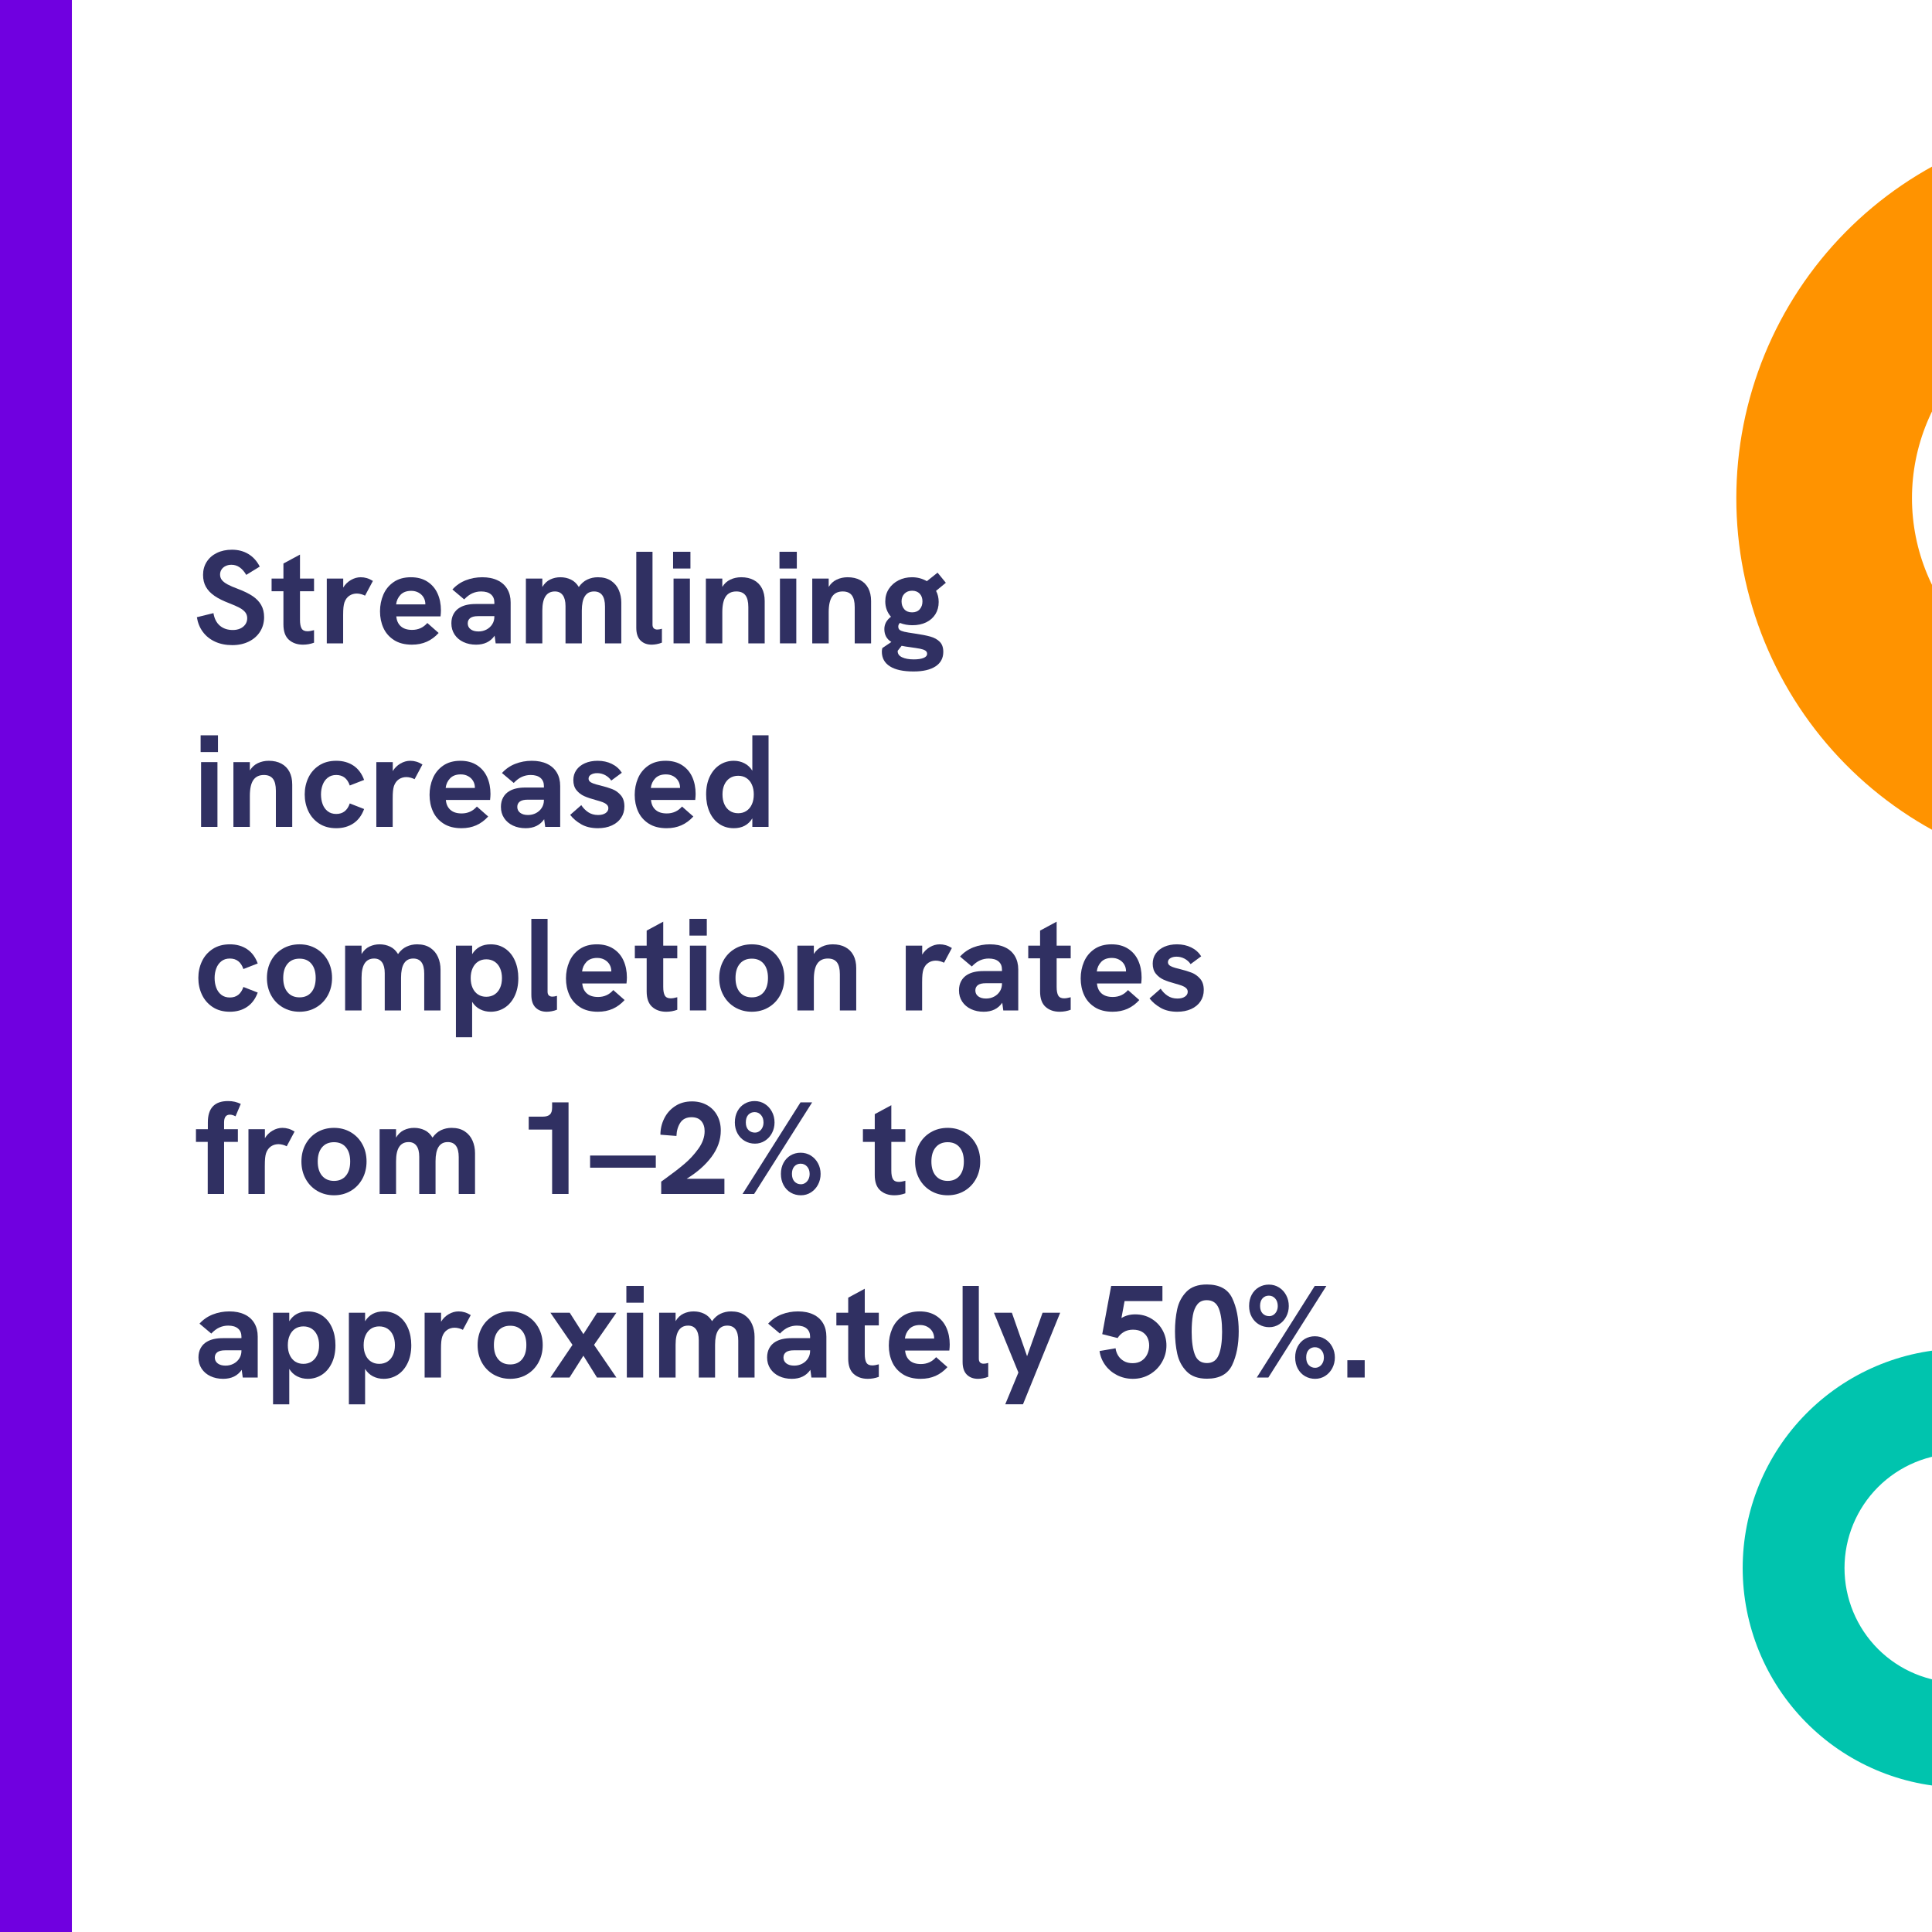
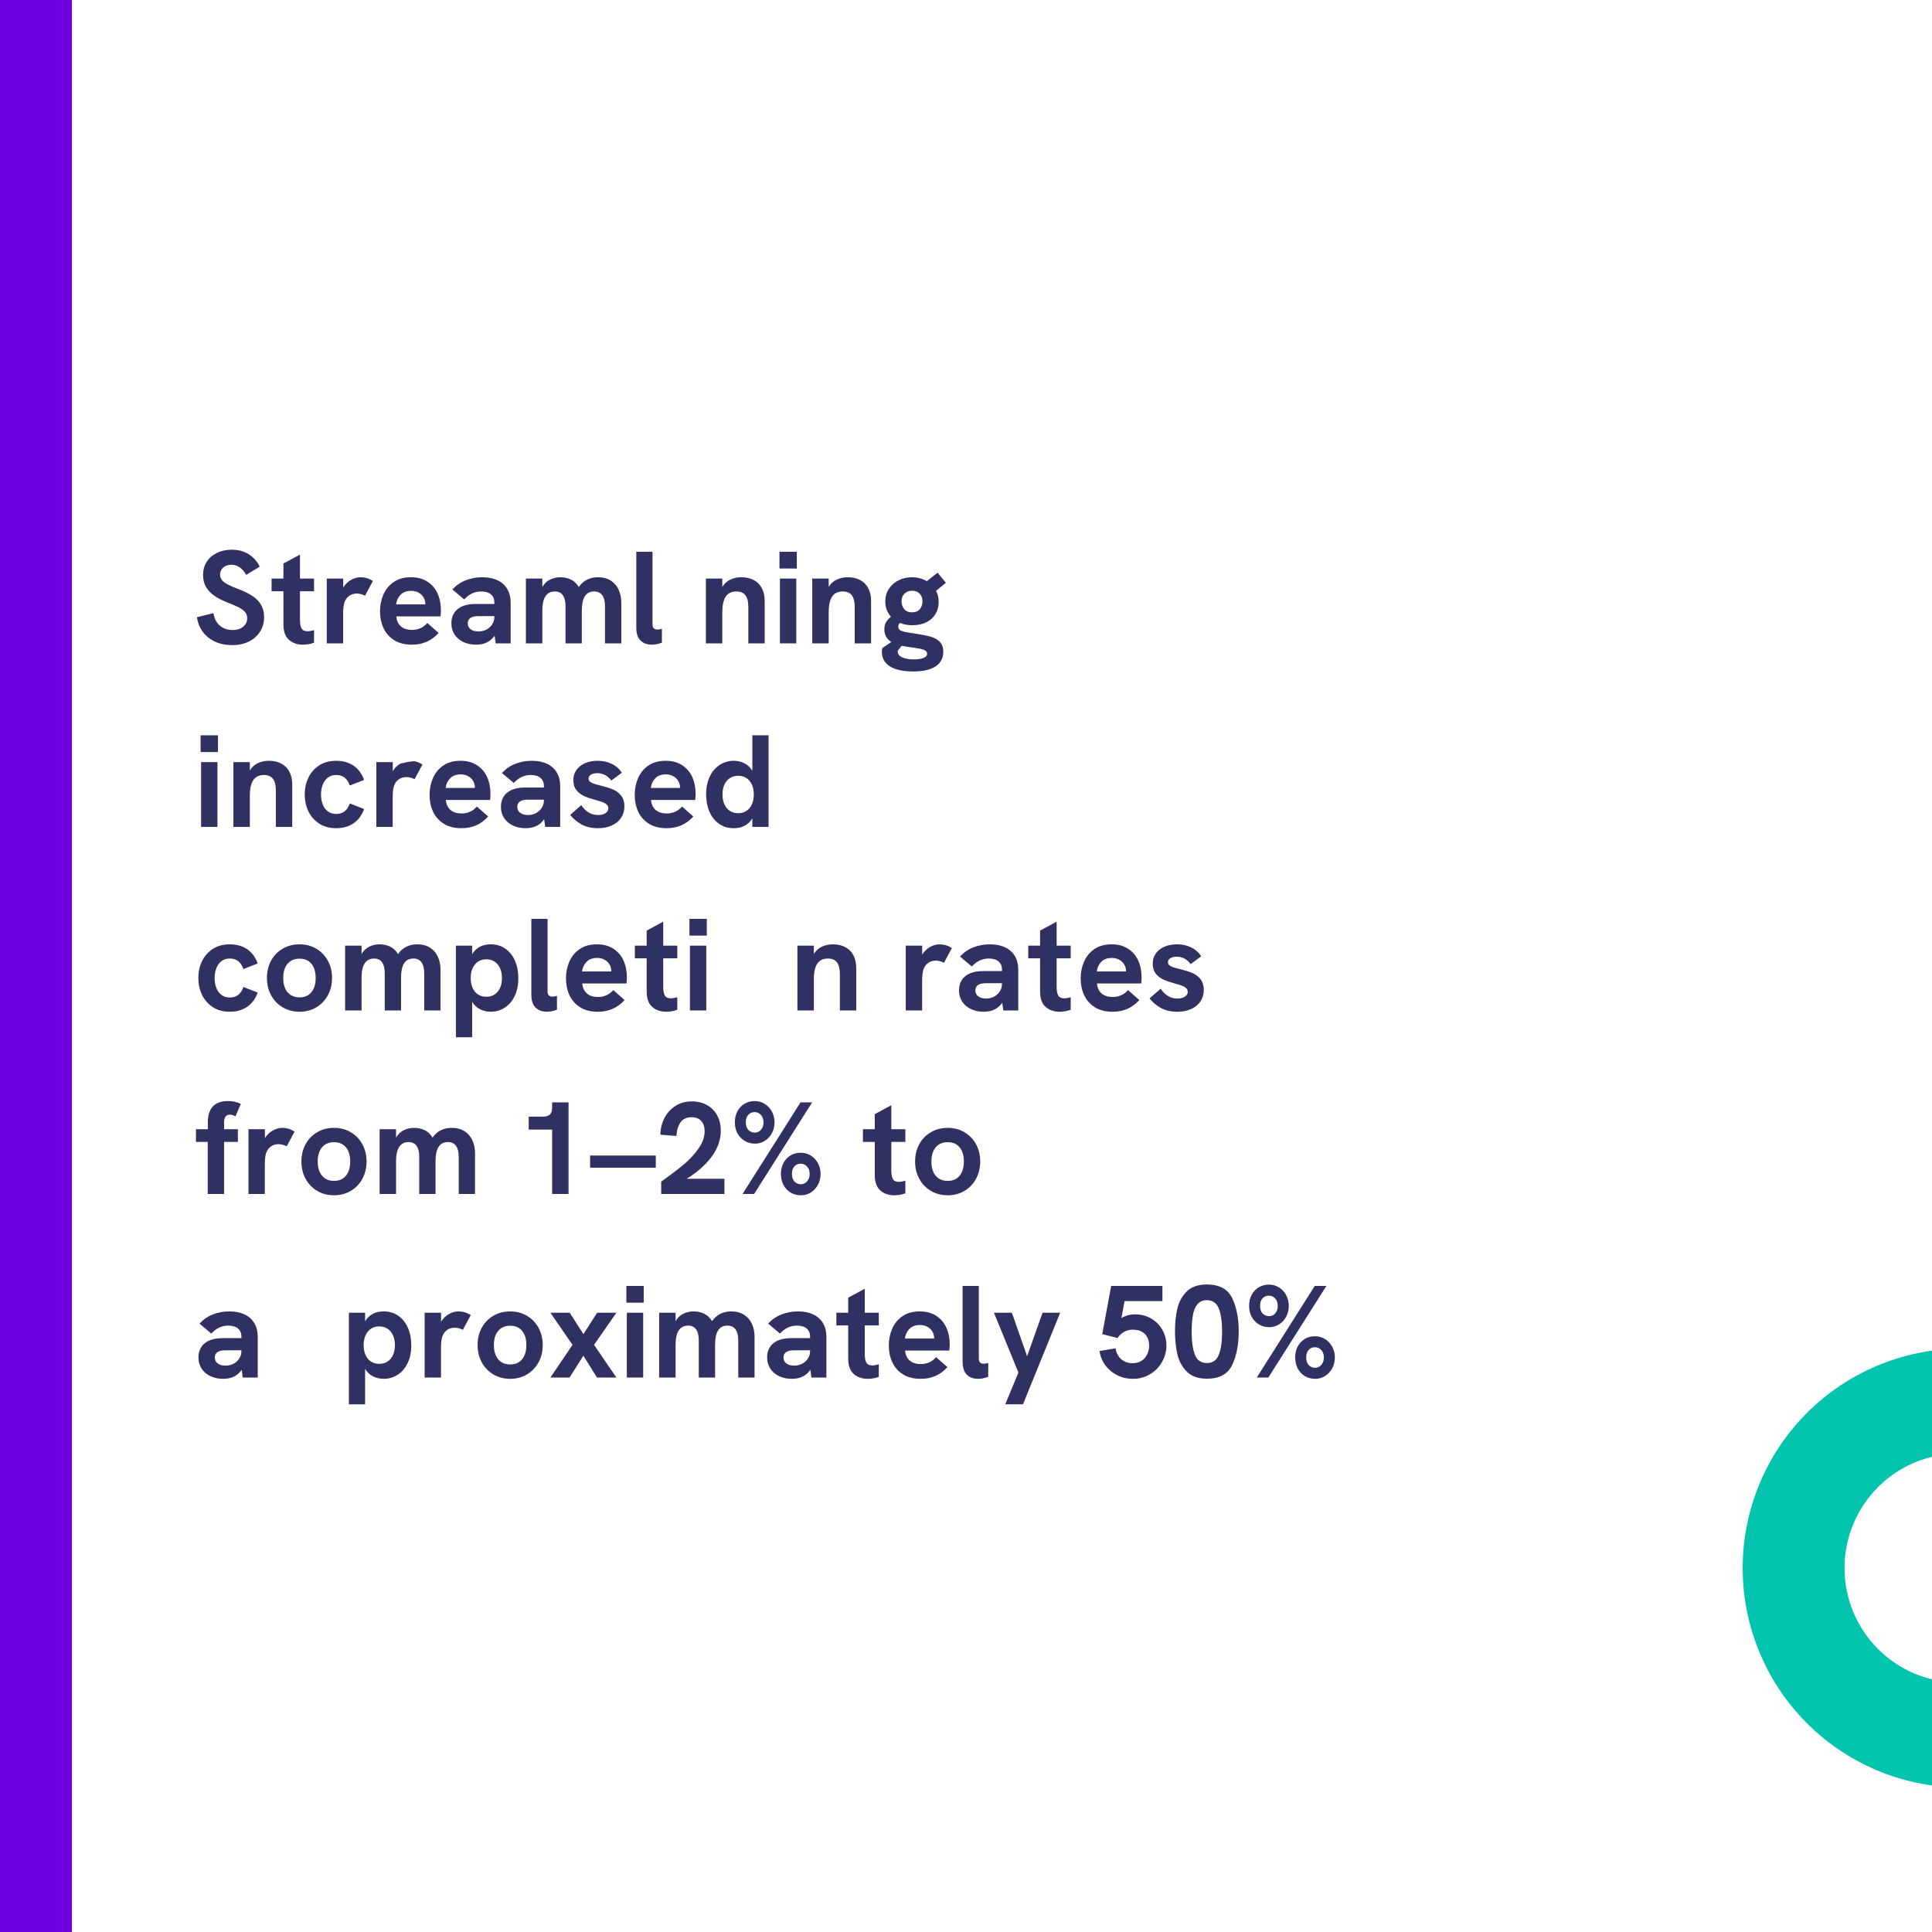
<svg xmlns="http://www.w3.org/2000/svg" width="2000" zoomAndPan="magnify" viewBox="0 0 1500 1500" height="2000" preserveAspectRatio="xMidYMid meet" version="1.0">
  <defs>
    <g />
    <clipPath id="a751f6c353">
      <path d="M 0 0 L 55.809 0 L 55.809 1500 L 0 1500 Z M 0 0 " clip-rule="nonzero" />
    </clipPath>
    <clipPath id="164f0027ad">
      <path d="M 1348 92.785 L 1500 92.785 L 1500 680.785 L 1348 680.785 Z M 1348 92.785 " clip-rule="nonzero" />
    </clipPath>
    <clipPath id="ba2761733b">
      <path d="M 1353 1047.332 L 1500 1047.332 L 1500 1387.832 L 1353 1387.832 Z M 1353 1047.332 " clip-rule="nonzero" />
    </clipPath>
  </defs>
  <rect x="-150" width="1800" fill="#ffffff" y="-150" height="1800" fill-opacity="1" />
  <rect x="-150" width="1800" fill="#ffffff" y="-150" height="1800" fill-opacity="1" />
  <g clip-path="url(#a751f6c353)">
    <path fill="#7000e0" d="M -47.336 -22.523 L 55.809 -22.523 L 55.809 1573.852 L -47.336 1573.852 Z M -47.336 -22.523 " fill-opacity="1" fill-rule="nonzero" />
  </g>
  <g fill="#303062" fill-opacity="1">
    <g transform="translate(150, 499.5)">
      <g>
        <path d="M 30.359 1.375 C 25.359 1.375 20.91 0.484 17.016 -1.297 C 13.117 -3.086 9.953 -5.613 7.516 -8.875 C 5.086 -12.145 3.535 -15.953 2.859 -20.297 L 15.719 -23.469 C 16.426 -19.188 18.098 -15.93 20.734 -13.703 C 23.367 -11.473 26.711 -10.359 30.766 -10.359 C 32.867 -10.359 34.758 -10.727 36.438 -11.469 C 38.125 -12.219 39.461 -13.289 40.453 -14.688 C 41.441 -16.082 41.938 -17.695 41.938 -19.531 C 41.938 -21.301 41.426 -22.832 40.406 -24.125 C 39.383 -25.414 37.906 -26.582 35.969 -27.625 C 34.031 -28.664 31.359 -29.848 27.953 -31.172 C 23.297 -32.941 19.492 -34.836 16.547 -36.859 C 13.609 -38.879 11.391 -41.207 9.891 -43.844 C 8.398 -46.477 7.656 -49.582 7.656 -53.156 C 7.656 -56.938 8.586 -60.305 10.453 -63.266 C 12.328 -66.223 14.961 -68.535 18.359 -70.203 C 21.766 -71.867 25.676 -72.703 30.094 -72.703 C 34.895 -72.703 39.141 -71.594 42.828 -69.375 C 46.516 -67.164 49.461 -63.906 51.672 -59.594 L 41.172 -53.156 C 39.703 -55.707 38.008 -57.656 36.094 -59 C 34.176 -60.344 32.039 -61.016 29.688 -61.016 C 28.02 -61.016 26.516 -60.691 25.172 -60.047 C 23.828 -59.398 22.77 -58.5 22 -57.344 C 21.238 -56.188 20.859 -54.875 20.859 -53.406 C 20.859 -51.812 21.316 -50.414 22.234 -49.219 C 23.16 -48.031 24.617 -46.891 26.609 -45.797 C 28.598 -44.711 31.344 -43.523 34.844 -42.234 C 39.438 -40.504 43.191 -38.66 46.109 -36.703 C 49.035 -34.742 51.254 -32.438 52.766 -29.781 C 54.285 -27.133 55.047 -23.992 55.047 -20.359 C 55.047 -16.172 54.008 -12.426 51.938 -9.125 C 49.863 -5.832 46.953 -3.258 43.203 -1.406 C 39.461 0.445 35.18 1.375 30.359 1.375 Z M 30.359 1.375 " />
      </g>
    </g>
  </g>
  <g fill="#303062" fill-opacity="1">
    <g transform="translate(208.721, 499.5)">
      <g>
        <path d="M 26.531 1.016 C 22.07 1.016 18.422 -0.25 15.578 -2.781 C 12.742 -5.312 11.328 -9.301 11.328 -14.75 L 11.328 -40.453 L 2.141 -40.453 L 2.141 -50.297 L 11.328 -50.297 L 11.328 -61.984 L 24.188 -68.922 L 24.188 -50.297 L 35.094 -50.297 L 35.094 -40.453 L 24.188 -40.453 L 24.188 -18.266 C 24.188 -15.203 24.609 -12.957 25.453 -11.531 C 26.305 -10.102 27.82 -9.391 30 -9.391 C 31.352 -9.391 33.051 -9.676 35.094 -10.25 L 35.094 -0.516 C 32.344 0.504 29.488 1.016 26.531 1.016 Z M 26.531 1.016 " />
      </g>
    </g>
  </g>
  <g fill="#303062" fill-opacity="1">
    <g transform="translate(247.495, 499.5)">
      <g>
        <path d="M 6.219 -50.297 L 18.984 -50.297 L 18.984 -43.312 C 20.441 -45.758 22.41 -47.707 24.891 -49.156 C 27.379 -50.602 29.93 -51.328 32.547 -51.328 C 34.18 -51.328 35.754 -51.102 37.266 -50.656 C 38.773 -50.219 40.363 -49.488 42.031 -48.469 L 35.922 -37.031 C 35.098 -37.477 34.098 -37.863 32.922 -38.188 C 31.754 -38.508 30.625 -38.672 29.531 -38.672 C 27.352 -38.672 25.406 -38.094 23.688 -36.938 C 21.977 -35.781 20.711 -34.031 19.891 -31.688 C 19.555 -30.625 19.312 -29.363 19.156 -27.906 C 19 -26.445 18.922 -24.352 18.922 -21.625 L 18.922 0 L 6.219 0 Z M 6.219 -50.297 " />
      </g>
    </g>
  </g>
  <g fill="#303062" fill-opacity="1">
    <g transform="translate(290.962, 499.5)">
      <g>
        <path d="M 28.875 1.016 C 23.301 1.016 18.66 -0.172 14.953 -2.547 C 11.242 -4.93 8.504 -8.066 6.734 -11.953 C 4.961 -15.848 4.078 -20.145 4.078 -24.844 C 4.078 -29.469 4.938 -33.785 6.656 -37.797 C 8.375 -41.816 11.035 -45.078 14.641 -47.578 C 18.242 -50.078 22.719 -51.328 28.062 -51.328 C 33.094 -51.328 37.359 -50.191 40.859 -47.922 C 44.367 -45.66 47 -42.594 48.75 -38.719 C 50.5 -34.844 51.375 -30.473 51.375 -25.609 C 51.375 -24.316 51.27 -22.754 51.062 -20.922 L 16.734 -20.922 C 17.004 -17.648 18.176 -15.086 20.25 -13.234 C 22.32 -11.379 25.234 -10.453 28.984 -10.453 C 33.773 -10.453 37.719 -12.238 40.812 -15.812 L 49.594 -8.062 C 46.832 -5.031 43.75 -2.758 40.344 -1.25 C 36.945 0.258 33.125 1.016 28.875 1.016 Z M 39.281 -30.25 L 39.281 -30.453 C 39.281 -32.359 38.82 -34.094 37.906 -35.656 C 36.988 -37.219 35.695 -38.457 34.031 -39.375 C 32.363 -40.301 30.457 -40.766 28.312 -40.766 C 24.738 -40.766 21.973 -39.742 20.016 -37.703 C 18.066 -35.66 16.922 -33.176 16.578 -30.25 Z M 39.281 -30.25 " />
      </g>
    </g>
  </g>
  <g fill="#303062" fill-opacity="1">
    <g transform="translate(346.367, 499.5)">
      <g>
        <path d="M 37.656 -5.969 C 34.457 -1.312 29.66 1.016 23.266 1.016 C 19.586 1.016 16.297 0.328 13.391 -1.047 C 10.484 -2.422 8.203 -4.363 6.547 -6.875 C 4.898 -9.395 4.078 -12.289 4.078 -15.562 C 4.078 -18.352 4.656 -20.789 5.812 -22.875 C 6.969 -24.969 8.582 -26.609 10.656 -27.797 C 13.789 -29.641 17.891 -30.562 22.953 -30.562 L 37.453 -30.562 L 37.453 -31.781 C 37.453 -34.438 36.566 -36.52 34.797 -38.031 C 33.023 -39.539 30.473 -40.297 27.141 -40.297 C 24.797 -40.297 22.562 -39.828 20.438 -38.891 C 18.312 -37.961 16.176 -36.375 14.031 -34.125 L 4.891 -41.828 C 7.785 -45.023 11.238 -47.406 15.25 -48.969 C 19.27 -50.539 23.539 -51.328 28.062 -51.328 C 32.656 -51.328 36.598 -50.539 39.891 -48.969 C 43.191 -47.406 45.719 -45.148 47.469 -42.203 C 49.219 -39.266 50.094 -35.789 50.094 -31.781 L 50.094 0 L 38.469 0 Z M 16.781 -15.516 C 16.781 -13.609 17.531 -12.082 19.031 -10.938 C 20.531 -9.801 22.551 -9.234 25.094 -9.234 C 27.344 -9.234 29.41 -9.723 31.297 -10.703 C 33.18 -11.691 34.676 -13.051 35.781 -14.781 C 36.895 -16.52 37.453 -18.477 37.453 -20.656 L 37.453 -21.125 L 24.797 -21.125 C 22.172 -21.125 20.195 -20.664 18.875 -19.75 C 17.477 -18.758 16.781 -17.348 16.781 -15.516 Z M 16.781 -15.516 " />
      </g>
    </g>
  </g>
  <g fill="#303062" fill-opacity="1">
    <g transform="translate(402.078, 499.5)">
      <g>
        <path d="M 6.219 -50.297 L 18.984 -50.297 L 18.984 -43.766 C 20.609 -46.492 22.656 -48.438 25.125 -49.594 C 27.594 -50.75 30.203 -51.328 32.953 -51.328 C 35.953 -51.328 38.691 -50.727 41.172 -49.531 C 43.648 -48.344 45.691 -46.422 47.297 -43.766 C 49.16 -46.422 51.359 -48.344 53.891 -49.531 C 56.43 -50.727 59.164 -51.328 62.094 -51.328 C 66.207 -51.328 69.625 -50.414 72.344 -48.594 C 75.062 -46.77 77.066 -44.367 78.359 -41.391 C 79.648 -38.422 80.297 -35.203 80.297 -31.734 L 80.297 0 L 67.641 0 L 67.641 -28.625 C 67.641 -36.406 64.801 -40.297 59.125 -40.297 C 52.801 -40.297 49.641 -35.348 49.641 -25.453 L 49.641 0 L 36.984 0 L 36.984 -28.922 C 36.984 -32.66 36.273 -35.488 34.859 -37.406 C 33.453 -39.332 31.422 -40.297 28.766 -40.297 C 22.242 -40.297 18.984 -35.348 18.984 -25.453 L 18.984 0 L 6.219 0 Z M 6.219 -50.297 " />
      </g>
    </g>
  </g>
  <g fill="#303062" fill-opacity="1">
    <g transform="translate(488.042, 499.5)">
      <g>
        <path d="M 17.953 1.016 C 14.316 1.016 11.41 -0.07 9.234 -2.25 C 7.055 -4.426 5.969 -7.707 5.969 -12.094 L 5.969 -71.109 L 18.562 -71.109 L 18.562 -14.594 C 18.562 -13.258 18.895 -12.281 19.562 -11.656 C 20.227 -11.031 21.125 -10.719 22.25 -10.719 C 23.332 -10.719 24.535 -10.922 25.859 -11.328 L 25.859 -0.562 C 24.535 -0.02 23.176 0.375 21.781 0.625 C 20.383 0.883 19.109 1.016 17.953 1.016 Z M 17.953 1.016 " />
      </g>
    </g>
  </g>
  <g fill="#303062" fill-opacity="1">
    <g transform="translate(516.816, 499.5)">
      <g>
+         </g>
+     </g>
+   </g>
+   <g fill="#303062" fill-opacity="1">
+     <g transform="translate(541.815, 499.5)">
+       <g>
+         <path d="M 6.219 -50.297 L 18.984 -50.297 L 18.984 -43.828 C 20.578 -46.41 22.664 -48.305 25.25 -49.516 C 27.832 -50.723 30.641 -51.328 33.672 -51.328 C 37.441 -51.328 40.695 -50.594 43.438 -49.125 C 46.176 -47.664 48.27 -45.555 49.719 -42.797 C 51.164 -40.047 51.891 -36.734 51.891 -32.859 L 51.891 0 L 39.188 0 L 39.188 -28.156 C 39.188 -32.344 38.426 -35.41 36.906 -37.359 C 35.395 -39.316 33.055 -40.297 29.891 -40.297 C 26.223 -40.297 23.488 -38.988 21.688 -36.375 C 19.883 -33.758 18.984 -29.676 18.984 -24.125 L 18.984 0 L 6.219 0 Z M 6.219 -50.297 " />
+       </g>
+     </g>
+   </g>
+   <g fill="#303062" fill-opacity="1">
+     <g transform="translate(599.414, 499.5)">
+       <g>
        <path d="M 6.125 -50.297 L 18.828 -50.297 L 18.828 0 L 6.125 0 Z M 5.766 -71.109 L 19.234 -71.109 L 19.234 -58.109 L 5.766 -58.109 Z M 5.766 -71.109 " />
      </g>
    </g>
  </g>
  <g fill="#303062" fill-opacity="1">
-     <g transform="translate(541.815, 499.5)">
+     <g transform="translate(624.412, 499.5)">
      <g>
        <path d="M 6.219 -50.297 L 18.984 -50.297 L 18.984 -43.828 C 20.578 -46.41 22.664 -48.305 25.25 -49.516 C 27.832 -50.723 30.641 -51.328 33.672 -51.328 C 37.441 -51.328 40.695 -50.594 43.438 -49.125 C 46.176 -47.664 48.27 -45.555 49.719 -42.797 C 51.164 -40.047 51.891 -36.734 51.891 -32.859 L 51.891 0 L 39.188 0 L 39.188 -28.156 C 39.188 -32.344 38.426 -35.41 36.906 -37.359 C 35.395 -39.316 33.055 -40.297 29.891 -40.297 C 26.223 -40.297 23.488 -38.988 21.688 -36.375 C 19.883 -33.758 18.984 -29.676 18.984 -24.125 L 18.984 0 L 6.219 0 Z M 6.219 -50.297 " />
      </g>
    </g>
  </g>
  <g fill="#303062" fill-opacity="1">
-     <g transform="translate(599.414, 499.5)">
+     <g transform="translate(682.011, 499.5)">
+       <g>
+         <path d="M 27.297 21.828 C 19.203 21.828 13.07 20.5 8.906 17.844 C 4.738 15.195 2.656 11.391 2.656 6.422 C 2.656 5.609 2.773 4.691 3.016 3.672 L 10.047 -1.078 C 6.41 -3.285 4.594 -6.617 4.594 -11.078 C 4.594 -14.879 6.312 -18.07 9.75 -20.656 C 8.312 -22.258 7.211 -24.062 6.453 -26.062 C 5.691 -28.07 5.312 -30.234 5.312 -32.547 C 5.312 -36.223 6.242 -39.477 8.109 -42.312 C 9.984 -45.156 12.492 -47.367 15.641 -48.953 C 18.785 -50.535 22.242 -51.328 26.016 -51.328 C 30.266 -51.328 34.125 -50.305 37.594 -48.266 L 45.906 -54.891 L 52.344 -47.031 L 44.734 -40.766 C 46.098 -38.211 46.781 -35.32 46.781 -32.094 C 46.781 -28.52 45.93 -25.367 44.234 -22.641 C 42.535 -19.922 40.145 -17.812 37.062 -16.312 C 33.988 -14.82 30.441 -14.078 26.422 -14.078 C 22.922 -14.078 19.676 -14.672 16.688 -15.859 C 15.832 -15.078 15.406 -14.129 15.406 -13.016 C 15.406 -11.922 15.758 -11.078 16.469 -10.484 C 17.188 -9.891 18.395 -9.395 20.094 -9 C 21.801 -8.613 24.438 -8.164 28 -7.656 C 33.207 -6.906 37.32 -6.102 40.344 -5.25 C 43.375 -4.406 45.801 -3.055 47.625 -1.203 C 49.445 0.648 50.359 3.242 50.359 6.578 C 50.359 11.473 48.348 15.238 44.328 17.875 C 40.316 20.508 34.641 21.828 27.297 21.828 Z M 14.953 6.172 C 14.953 8.211 16.109 9.77 18.422 10.844 C 20.734 11.914 23.758 12.453 27.5 12.453 C 30.625 12.453 33.117 12.082 34.984 11.344 C 36.859 10.613 37.797 9.52 37.797 8.062 C 37.797 7.008 37.32 6.18 36.375 5.578 C 35.426 4.984 34.082 4.516 32.344 4.172 C 30.602 3.836 27.883 3.414 24.188 2.906 C 22.145 2.664 20.086 2.328 18.016 1.891 L 14.953 5.766 Z M 17.953 -32.656 C 17.953 -30.164 18.656 -28.113 20.062 -26.5 C 21.477 -24.883 23.516 -24.078 26.172 -24.078 C 28.723 -24.078 30.695 -24.883 32.094 -26.5 C 33.488 -28.113 34.188 -30.145 34.188 -32.594 C 34.188 -35.082 33.461 -37.082 32.016 -38.594 C 30.566 -40.102 28.617 -40.859 26.172 -40.859 C 23.691 -40.859 21.703 -40.094 20.203 -38.562 C 18.703 -37.031 17.953 -35.062 17.953 -32.656 Z M 17.953 -32.656 " />
+       </g>
+     </g>
+   </g>
+   <g fill="#303062" fill-opacity="1">
+     <g transform="translate(150, 642)">
      <g>
        <path d="M 6.125 -50.297 L 18.828 -50.297 L 18.828 0 L 6.125 0 Z M 5.766 -71.109 L 19.234 -71.109 L 19.234 -58.109 L 5.766 -58.109 Z M 5.766 -71.109 " />
      </g>
    </g>
  </g>
  <g fill="#303062" fill-opacity="1">
-     <g transform="translate(624.412, 499.5)">
+     <g transform="translate(174.999, 642)">
      <g>
        <path d="M 6.219 -50.297 L 18.984 -50.297 L 18.984 -43.828 C 20.578 -46.41 22.664 -48.305 25.25 -49.516 C 27.832 -50.723 30.641 -51.328 33.672 -51.328 C 37.441 -51.328 40.695 -50.594 43.438 -49.125 C 46.176 -47.664 48.27 -45.555 49.719 -42.797 C 51.164 -40.047 51.891 -36.734 51.891 -32.859 L 51.891 0 L 39.188 0 L 39.188 -28.156 C 39.188 -32.344 38.426 -35.41 36.906 -37.359 C 35.395 -39.316 33.055 -40.297 29.891 -40.297 C 26.223 -40.297 23.488 -38.988 21.688 -36.375 C 19.883 -33.758 18.984 -29.676 18.984 -24.125 L 18.984 0 L 6.219 0 Z M 6.219 -50.297 " />
      </g>
    </g>
  </g>
  <g fill="#303062" fill-opacity="1">
-     <g transform="translate(682.011, 499.5)">
-       <g>
-         <path d="M 27.297 21.828 C 19.203 21.828 13.07 20.5 8.906 17.844 C 4.738 15.195 2.656 11.391 2.656 6.422 C 2.656 5.609 2.773 4.691 3.016 3.672 L 10.047 -1.078 C 6.41 -3.285 4.594 -6.617 4.594 -11.078 C 4.594 -14.879 6.312 -18.07 9.75 -20.656 C 8.312 -22.258 7.211 -24.062 6.453 -26.062 C 5.691 -28.07 5.312 -30.234 5.312 -32.547 C 5.312 -36.223 6.242 -39.477 8.109 -42.312 C 9.984 -45.156 12.492 -47.367 15.641 -48.953 C 18.785 -50.535 22.242 -51.328 26.016 -51.328 C 30.266 -51.328 34.125 -50.305 37.594 -48.266 L 45.906 -54.891 L 52.344 -47.031 L 44.734 -40.766 C 46.098 -38.211 46.781 -35.32 46.781 -32.094 C 46.781 -28.52 45.93 -25.367 44.234 -22.641 C 42.535 -19.922 40.145 -17.812 37.062 -16.312 C 33.988 -14.82 30.441 -14.078 26.422 -14.078 C 22.922 -14.078 19.676 -14.672 16.688 -15.859 C 15.832 -15.078 15.406 -14.129 15.406 -13.016 C 15.406 -11.922 15.758 -11.078 16.469 -10.484 C 17.188 -9.891 18.395 -9.395 20.094 -9 C 21.801 -8.613 24.438 -8.164 28 -7.656 C 33.207 -6.906 37.32 -6.102 40.344 -5.25 C 43.375 -4.406 45.801 -3.055 47.625 -1.203 C 49.445 0.648 50.359 3.242 50.359 6.578 C 50.359 11.473 48.348 15.238 44.328 17.875 C 40.316 20.508 34.641 21.828 27.297 21.828 Z M 14.953 6.172 C 14.953 8.211 16.109 9.77 18.422 10.844 C 20.734 11.914 23.758 12.453 27.5 12.453 C 30.625 12.453 33.117 12.082 34.984 11.344 C 36.859 10.613 37.797 9.52 37.797 8.062 C 37.797 7.008 37.32 6.18 36.375 5.578 C 35.426 4.984 34.082 4.516 32.344 4.172 C 30.602 3.836 27.883 3.414 24.188 2.906 C 22.145 2.664 20.086 2.328 18.016 1.891 L 14.953 5.766 Z M 17.953 -32.656 C 17.953 -30.164 18.656 -28.113 20.062 -26.5 C 21.477 -24.883 23.516 -24.078 26.172 -24.078 C 28.723 -24.078 30.695 -24.883 32.094 -26.5 C 33.488 -28.113 34.188 -30.145 34.188 -32.594 C 34.188 -35.082 33.461 -37.082 32.016 -38.594 C 30.566 -40.102 28.617 -40.859 26.172 -40.859 C 23.691 -40.859 21.703 -40.094 20.203 -38.562 C 18.703 -37.031 17.953 -35.062 17.953 -32.656 Z M 17.953 -32.656 " />
-       </g>
-     </g>
-   </g>
-   <g fill="#303062" fill-opacity="1">
-     <g transform="translate(150, 642)">
+     <g transform="translate(232.597, 642)">
+       <g>
+         <path d="M 28.469 1.016 C 23.258 1.016 18.812 -0.195 15.125 -2.625 C 11.438 -5.062 8.656 -8.27 6.781 -12.25 C 4.914 -16.227 3.984 -20.547 3.984 -25.203 C 3.984 -29.828 4.914 -34.129 6.781 -38.109 C 8.656 -42.086 11.438 -45.285 15.125 -47.703 C 18.812 -50.117 23.258 -51.328 28.469 -51.328 C 33.633 -51.328 38.078 -50.082 41.797 -47.594 C 45.523 -45.113 48.289 -41.406 50.094 -36.469 L 38.969 -32.141 C 37.133 -37.578 33.633 -40.297 28.469 -40.297 C 25.812 -40.297 23.598 -39.586 21.828 -38.172 C 20.066 -36.766 18.758 -34.922 17.906 -32.641 C 17.051 -30.367 16.625 -27.891 16.625 -25.203 C 16.625 -22.484 17.039 -19.984 17.875 -17.703 C 18.707 -15.422 20.016 -13.57 21.797 -12.156 C 23.586 -10.75 25.812 -10.047 28.469 -10.047 C 33.633 -10.047 37.133 -12.77 38.969 -18.219 L 50.094 -13.875 C 48.289 -8.945 45.523 -5.234 41.797 -2.734 C 38.078 -0.234 33.633 1.016 28.469 1.016 Z M 28.469 1.016 " />
+       </g>
+     </g>
+   </g>
+   <g fill="#303062" fill-opacity="1">
+     <g transform="translate(285.962, 642)">
+       <g>
+         <path d="M 6.219 -50.297 L 18.984 -50.297 L 18.984 -43.312 C 20.441 -45.758 22.41 -47.707 24.891 -49.156 C 34.18 -51.328 35.754 -51.102 37.266 -50.656 C 38.773 -50.219 40.363 -49.488 42.031 -48.469 L 35.922 -37.031 C 35.098 -37.477 34.098 -37.863 32.922 -38.188 C 31.754 -38.508 30.625 -38.672 29.531 -38.672 C 27.352 -38.672 25.406 -38.094 23.688 -36.938 C 21.977 -35.781 20.711 -34.031 19.891 -31.688 C 19.555 -30.625 19.312 -29.363 19.156 -27.906 C 19 -26.445 18.922 -24.352 18.922 -21.625 L 18.922 0 L 6.219 0 Z M 6.219 -50.297 " />
+       </g>
+     </g>
+   </g>
+   <g fill="#303062" fill-opacity="1">
+     <g transform="translate(329.429, 642)">
+       <g>
+         <path d="M 28.875 1.016 C 23.301 1.016 18.66 -0.172 14.953 -2.547 C 11.242 -4.93 8.504 -8.066 6.734 -11.953 C 4.961 -15.848 4.078 -20.145 4.078 -24.844 C 4.078 -29.469 4.938 -33.785 6.656 -37.797 C 8.375 -41.816 11.035 -45.078 14.641 -47.578 C 18.242 -50.078 22.719 -51.328 28.062 -51.328 C 33.094 -51.328 37.359 -50.191 40.859 -47.922 C 44.367 -45.66 47 -42.594 48.75 -38.719 C 50.5 -34.844 51.375 -30.473 51.375 -25.609 C 51.375 -24.316 51.27 -22.754 51.062 -20.922 L 16.734 -20.922 C 17.004 -17.648 18.176 -15.086 20.25 -13.234 C 22.32 -11.379 25.234 -10.453 28.984 -10.453 C 33.773 -10.453 37.719 -12.238 40.812 -15.812 L 49.594 -8.062 C 46.832 -5.031 43.75 -2.758 40.344 -1.25 C 36.945 0.258 33.125 1.016 28.875 1.016 Z M 39.281 -30.25 L 39.281 -30.453 C 39.281 -32.359 38.82 -34.094 37.906 -35.656 C 36.988 -37.219 35.695 -38.457 34.031 -39.375 C 32.363 -40.301 30.457 -40.766 28.312 -40.766 C 24.738 -40.766 21.973 -39.742 20.016 -37.703 C 18.066 -35.66 16.922 -33.176 16.578 -30.25 Z M 39.281 -30.25 " />
+       </g>
+     </g>
+   </g>
+   <g fill="#303062" fill-opacity="1">
+     <g transform="translate(384.834, 642)">
+       <g>
+         <path d="M 37.656 -5.969 C 34.457 -1.312 29.66 1.016 23.266 1.016 C 19.586 1.016 16.297 0.328 13.391 -1.047 C 10.484 -2.422 8.203 -4.363 6.547 -6.875 C 4.898 -9.395 4.078 -12.289 4.078 -15.562 C 4.078 -18.352 4.656 -20.789 5.812 -22.875 C 6.969 -24.969 8.582 -26.609 10.656 -27.797 C 13.789 -29.641 17.891 -30.562 22.953 -30.562 L 37.453 -30.562 L 37.453 -31.781 C 37.453 -34.438 36.566 -36.52 34.797 -38.031 C 33.023 -39.539 30.473 -40.297 27.141 -40.297 C 24.797 -40.297 22.562 -39.828 20.438 -38.891 C 18.312 -37.961 16.176 -36.375 14.031 -34.125 L 4.891 -41.828 C 7.785 -45.023 11.238 -47.406 15.25 -48.969 C 19.27 -50.539 23.539 -51.328 28.062 -51.328 C 32.656 -51.328 36.598 -50.539 39.891 -48.969 C 43.191 -47.406 45.719 -45.148 47.469 -42.203 C 49.219 -39.266 50.094 -35.789 50.094 -31.781 L 50.094 0 L 38.469 0 Z M 16.781 -15.516 C 16.781 -13.609 17.531 -12.082 19.031 -10.938 C 20.531 -9.801 22.551 -9.234 25.094 -9.234 C 27.344 -9.234 29.41 -9.723 31.297 -10.703 C 33.18 -11.691 34.676 -13.051 35.781 -14.781 C 36.895 -16.52 37.453 -18.477 37.453 -20.656 L 37.453 -21.125 L 24.797 -21.125 C 22.172 -21.125 20.195 -20.664 18.875 -19.75 C 17.477 -18.758 16.781 -17.348 16.781 -15.516 Z M 16.781 -15.516 " />
+       </g>
+     </g>
+   </g>
+   <g fill="#303062" fill-opacity="1">
+     <g transform="translate(440.545, 642)">
+       <g>
+         <path d="M 23.672 1.016 C 18.598 1.016 14.285 0 10.734 -2.031 C 7.18 -4.07 4.316 -6.504 2.141 -9.328 L 10.766 -16.891 C 12.191 -14.672 13.984 -12.836 16.141 -11.391 C 18.305 -9.953 20.848 -9.234 23.766 -9.234 C 26.223 -9.234 28.172 -9.723 29.609 -10.703 C 31.055 -11.691 31.781 -12.953 31.781 -14.484 C 31.781 -15.641 31.352 -16.598 30.5 -17.359 C 29.656 -18.129 28.578 -18.754 27.266 -19.234 C 25.953 -19.711 24.125 -20.273 21.781 -20.922 C 18.344 -21.836 15.43 -22.828 13.047 -23.891 C 10.672 -24.961 8.664 -26.504 7.031 -28.516 C 5.406 -30.523 4.594 -33.129 4.594 -36.328 C 4.594 -39.285 5.379 -41.895 6.953 -44.156 C 8.535 -46.414 10.754 -48.176 13.609 -49.438 C 16.473 -50.695 19.758 -51.328 23.469 -51.328 C 27.551 -51.328 31.223 -50.523 34.484 -48.922 C 37.754 -47.328 40.336 -45.031 42.234 -42.031 L 34.031 -35.969 C 32.801 -37.77 31.223 -39.18 29.297 -40.203 C 27.379 -41.223 25.316 -41.734 23.109 -41.734 C 21.172 -41.734 19.57 -41.348 18.312 -40.578 C 17.051 -39.816 16.422 -38.789 16.422 -37.5 C 16.422 -36.645 16.707 -35.922 17.281 -35.328 C 17.863 -34.734 18.785 -34.195 20.047 -33.719 C 21.305 -33.238 23.094 -32.727 25.406 -32.188 C 29.25 -31.238 32.422 -30.27 34.922 -29.281 C 37.422 -28.289 39.598 -26.719 41.453 -24.562 C 43.305 -22.406 44.234 -19.504 44.234 -15.859 C 44.234 -12.523 43.379 -9.582 41.672 -7.031 C 39.973 -4.488 37.566 -2.508 34.453 -1.094 C 31.348 0.312 27.754 1.016 23.672 1.016 Z M 23.672 1.016 " />
+       </g>
+     </g>
+   </g>
+   <g fill="#303062" fill-opacity="1">
+     <g transform="translate(488.706, 642)">
+       <g>
+         <path d="M 28.875 1.016 C 23.301 1.016 18.66 -0.172 14.953 -2.547 C 11.242 -4.93 8.504 -8.066 6.734 -11.953 C 4.961 -15.848 4.078 -20.145 4.078 -24.844 C 4.078 -29.469 4.938 -33.785 6.656 -37.797 C 8.375 -41.816 11.035 -45.078 14.641 -47.578 C 18.242 -50.078 22.719 -51.328 28.062 -51.328 C 33.094 -51.328 37.359 -50.191 40.859 -47.922 C 44.367 -45.66 47 -42.594 48.75 -38.719 C 50.5 -34.844 51.375 -30.473 51.375 -25.609 C 51.375 -24.316 51.27 -22.754 51.062 -20.922 L 16.734 -20.922 C 17.004 -17.648 18.176 -15.086 20.25 -13.234 C 22.32 -11.379 25.234 -10.453 28.984 -10.453 C 33.773 -10.453 37.719 -12.238 40.812 -15.812 L 49.594 -8.062 C 46.832 -5.031 43.75 -2.758 40.344 -1.25 C 36.945 0.258 33.125 1.016 28.875 1.016 Z M 39.281 -30.25 L 39.281 -30.453 C 39.281 -32.359 38.82 -34.094 37.906 -35.656 C 36.988 -37.219 35.695 -38.457 34.031 -39.375 C 32.363 -40.301 30.457 -40.766 28.312 -40.766 C 24.738 -40.766 21.973 -39.742 20.016 -37.703 C 18.066 -35.66 16.922 -33.176 16.578 -30.25 Z M 39.281 -30.25 " />
+       </g>
+     </g>
+   </g>
+   <g fill="#303062" fill-opacity="1">
+     <g transform="translate(544.111, 642)">
+       <g>
+         <path d="M 25.609 1.016 C 21.254 1.016 17.453 -0.113 14.203 -2.375 C 10.953 -4.633 8.457 -7.754 6.719 -11.734 C 4.988 -15.711 4.125 -20.203 4.125 -25.203 C 4.125 -30.547 5.078 -35.188 6.984 -39.125 C 8.891 -43.07 11.473 -46.094 14.734 -48.188 C 18.004 -50.281 21.629 -51.328 25.609 -51.328 C 28.598 -51.328 31.352 -50.676 33.875 -49.375 C 36.395 -48.082 38.438 -46.164 40 -43.625 L 40 -71.109 L 52.594 -71.109 L 52.594 0 L 40 0 L 40 -6.625 C 36.863 -1.531 32.066 1.016 25.609 1.016 Z M 16.828 -25.203 C 16.828 -22.273 17.328 -19.707 18.328 -17.5 C 19.336 -15.289 20.758 -13.586 22.594 -12.391 C 24.438 -11.203 26.582 -10.609 29.031 -10.609 C 31.477 -10.609 33.609 -11.211 35.422 -12.422 C 37.242 -13.629 38.648 -15.328 39.641 -17.516 C 40.629 -19.711 41.125 -22.273 41.125 -25.203 C 41.125 -28.086 40.629 -30.629 39.641 -32.828 C 38.648 -35.023 37.242 -36.719 35.422 -37.906 C 33.609 -39.094 31.477 -39.688 29.031 -39.688 C 26.582 -39.688 24.438 -39.094 22.594 -37.906 C 20.758 -36.719 19.336 -35.035 18.328 -32.859 C 17.328 -30.68 16.828 -28.129 16.828 -25.203 Z M 16.828 -25.203 " />
+       </g>
+     </g>
+   </g>
+   <g fill="#303062" fill-opacity="1">
+     <g transform="translate(150, 784.5)">
+       <g>
+         <path d="M 28.469 1.016 C 23.258 1.016 18.812 -0.195 15.125 -2.625 C 11.438 -5.062 8.656 -8.27 6.781 -12.25 C 4.914 -16.227 3.984 -20.547 3.984 -25.203 C 3.984 -29.828 4.914 -34.129 6.781 -38.109 C 8.656 -42.086 11.438 -45.285 15.125 -47.703 C 18.812 -50.117 23.258 -51.328 28.469 -51.328 C 33.633 -51.328 38.078 -50.082 41.797 -47.594 C 45.523 -45.113 48.289 -41.406 50.094 -36.469 L 38.969 -32.141 C 37.133 -37.578 33.633 -40.297 28.469 -40.297 C 25.812 -40.297 23.598 -39.586 21.828 -38.172 C 20.066 -36.766 18.758 -34.922 17.906 -32.641 C 17.051 -30.367 16.625 -27.891 16.625 -25.203 C 16.625 -22.484 17.039 -19.984 17.875 -17.703 C 18.707 -15.422 20.016 -13.57 21.797 -12.156 C 23.586 -10.75 25.812 -10.047 28.469 -10.047 C 33.633 -10.047 37.133 -12.77 38.969 -18.219 L 50.094 -13.875 C 48.289 -8.945 45.523 -5.234 41.797 -2.734 C 38.078 -0.234 33.633 1.016 28.469 1.016 Z M 28.469 1.016 " />
+       </g>
+     </g>
+   </g>
+   <g fill="#303062" fill-opacity="1">
+     <g transform="translate(203.364, 784.5)">
+       <g>
+         <path d="M 29.188 1.016 C 24.383 1.016 20.051 -0.113 16.188 -2.375 C 12.332 -4.633 9.316 -7.754 7.141 -11.734 C 4.961 -15.711 3.875 -20.203 3.875 -25.203 C 3.875 -30.203 4.953 -34.68 7.109 -38.641 C 9.273 -42.609 12.281 -45.711 16.125 -47.953 C 19.969 -50.203 24.32 -51.328 29.188 -51.328 C 34.008 -51.328 38.332 -50.203 42.156 -47.953 C 45.988 -45.711 48.992 -42.609 51.172 -38.641 C 53.348 -34.68 54.438 -30.203 54.438 -25.203 C 54.438 -20.234 53.348 -15.75 51.172 -11.75 C 48.992 -7.758 45.984 -4.633 42.141 -2.375 C 38.297 -0.113 33.977 1.016 29.188 1.016 Z M 16.531 -25.203 C 16.531 -20.504 17.648 -16.82 19.891 -14.156 C 22.141 -11.488 25.238 -10.156 29.188 -10.156 C 33.125 -10.156 36.195 -11.488 38.406 -14.156 C 40.625 -16.82 41.734 -20.504 41.734 -25.203 C 41.734 -29.93 40.625 -33.613 38.406 -36.25 C 36.195 -38.883 33.125 -40.203 29.188 -40.203 C 25.207 -40.203 22.102 -38.875 19.875 -36.219 C 17.645 -33.562 16.531 -29.891 16.531 -25.203 Z M 16.531 -25.203 " />
+       </g>
+     </g>
+   </g>
+   <g fill="#303062" fill-opacity="1">
+     <g transform="translate(261.729, 784.5)">
+       <g>
+         <path d="M 6.219 -50.297 L 18.984 -50.297 L 18.984 -43.766 C 20.609 -46.492 22.656 -48.438 25.125 -49.594 C 27.594 -50.75 30.203 -51.328 32.953 -51.328 C 35.953 -51.328 38.691 -50.727 41.172 -49.531 C 43.648 -48.344 45.691 -46.422 47.297 -43.766 C 49.16 -46.422 51.359 -48.344 53.891 -49.531 C 56.43 -50.727 59.164 -51.328 62.094 -51.328 C 66.207 -51.328 69.625 -50.414 72.344 -48.594 C 75.062 -46.77 77.066 -44.367 78.359 -41.391 C 79.648 -38.422 80.297 -35.203 80.297 -31.734 L 80.297 0 L 67.641 0 L 67.641 -28.625 C 67.641 -36.406 64.801 -40.297 59.125 -40.297 C 52.801 -40.297 49.641 -35.348 49.641 -25.453 L 49.641 0 L 36.984 0 L 36.984 -28.922 C 36.984 -32.66 36.273 -35.488 34.859 -37.406 C 33.453 -39.332 31.422 -40.297 28.766 -40.297 C 22.242 -40.297 18.984 -35.348 18.984 -25.453 L 18.984 0 L 6.219 0 Z M 6.219 -50.297 " />
+       </g>
+     </g>
+   </g>
+   <g fill="#303062" fill-opacity="1">
+     <g transform="translate(347.693, 784.5)">
+       <g>
+         <path d="M 33.266 -51.328 C 37.617 -51.328 41.414 -50.191 44.656 -47.922 C 47.906 -45.66 50.395 -42.539 52.125 -38.562 C 53.863 -34.582 54.734 -30.094 54.734 -25.094 C 54.734 -19.758 53.781 -15.117 51.875 -11.172 C 49.977 -7.223 47.395 -4.203 44.125 -2.109 C 40.863 -0.023 37.242 1.016 33.266 1.016 C 30.266 1.016 27.504 0.367 24.984 -0.922 C 22.473 -2.211 20.438 -4.133 18.875 -6.688 L 18.875 20.812 L 6.281 20.812 L 6.281 -50.297 L 18.875 -50.297 L 18.875 -43.672 C 22 -48.773 26.797 -51.328 33.266 -51.328 Z M 17.75 -25.094 C 17.75 -22.207 18.242 -19.664 19.234 -17.469 C 20.223 -15.281 21.625 -13.586 23.438 -12.391 C 25.258 -11.203 27.395 -10.609 29.844 -10.609 C 32.289 -10.609 34.43 -11.203 36.266 -12.391 C 38.109 -13.586 39.531 -15.273 40.531 -17.453 C 41.531 -19.629 42.031 -22.176 42.031 -25.094 C 42.031 -28.02 41.531 -30.586 40.531 -32.797 C 39.531 -35.016 38.109 -36.719 36.266 -37.906 C 34.43 -39.094 32.289 -39.688 29.844 -39.688 C 27.395 -39.688 25.258 -39.082 23.438 -37.875 C 21.625 -36.664 20.223 -34.961 19.234 -32.766 C 18.242 -30.578 17.75 -28.02 17.75 -25.094 Z M 17.75 -25.094 " />
+       </g>
+     </g>
+   </g>
+   <g fill="#303062" fill-opacity="1">
+     <g transform="translate(406.567, 784.5)">
+       <g>
+         <path d="M 17.953 1.016 C 14.316 1.016 11.41 -0.07 9.234 -2.25 C 7.055 -4.426 5.969 -7.707 5.969 -12.094 L 5.969 -71.109 L 18.562 -71.109 L 18.562 -14.594 C 18.562 -13.258 18.895 -12.281 19.562 -11.656 C 20.227 -11.031 21.125 -10.719 22.25 -10.719 C 23.332 -10.719 24.535 -10.922 25.859 -11.328 L 25.859 -0.562 C 24.535 -0.02 23.176 0.375 21.781 0.625 C 20.383 0.883 19.109 1.016 17.953 1.016 Z M 17.953 1.016 " />
+       </g>
+     </g>
+   </g>
+   <g fill="#303062" fill-opacity="1">
+     <g transform="translate(435.341, 784.5)">
+       <g>
+         <path d="M 28.875 1.016 C 23.301 1.016 18.66 -0.172 14.953 -2.547 C 11.242 -4.93 8.504 -8.066 6.734 -11.953 C 4.961 -15.848 4.078 -20.145 4.078 -24.844 C 4.078 -29.469 4.938 -33.785 6.656 -37.797 C 8.375 -41.816 11.035 -45.078 14.641 -47.578 C 18.242 -50.078 22.719 -51.328 28.062 -51.328 C 33.094 -51.328 37.359 -50.191 40.859 -47.922 C 44.367 -45.66 47 -42.594 48.75 -38.719 C 50.5 -34.844 51.375 -30.473 51.375 -25.609 C 51.375 -24.316 51.27 -22.754 51.062 -20.922 L 16.734 -20.922 C 17.004 -17.648 18.176 -15.086 20.25 -13.234 C 22.32 -11.379 25.234 -10.453 28.984 -10.453 C 33.773 -10.453 37.719 -12.238 40.812 -15.812 L 49.594 -8.062 C 46.832 -5.031 43.75 -2.758 40.344 -1.25 C 36.945 0.258 33.125 1.016 28.875 1.016 Z M 39.281 -30.25 L 39.281 -30.453 C 39.281 -32.359 38.82 -34.094 37.906 -35.656 C 36.988 -37.219 35.695 -38.457 34.031 -39.375 C 32.363 -40.301 30.457 -40.766 28.312 -40.766 C 24.738 -40.766 21.973 -39.742 20.016 -37.703 C 18.066 -35.66 16.922 -33.176 16.578 -30.25 Z M 39.281 -30.25 " />
+       </g>
+     </g>
+   </g>
+   <g fill="#303062" fill-opacity="1">
+     <g transform="translate(490.746, 784.5)">
+       <g>
+         <path d="M 26.531 1.016 C 22.07 1.016 18.422 -0.25 15.578 -2.781 C 12.742 -5.312 11.328 -9.301 11.328 -14.75 L 11.328 -40.453 L 2.141 -40.453 L 2.141 -50.297 L 11.328 -50.297 L 11.328 -61.984 L 24.188 -68.922 L 24.188 -50.297 L 35.094 -50.297 L 35.094 -40.453 L 24.188 -40.453 L 24.188 -18.266 C 24.188 -15.203 24.609 -12.957 25.453 -11.531 C 26.305 -10.102 27.82 -9.391 30 -9.391 C 31.352 -9.391 33.051 -9.676 35.094 -10.25 L 35.094 -0.516 C 32.344 0.504 29.488 1.016 26.531 1.016 Z M 26.531 1.016 " />
+       </g>
+     </g>
+   </g>
+   <g fill="#303062" fill-opacity="1">
+     <g transform="translate(529.52, 784.5)">
      <g>
        <path d="M 6.125 -50.297 L 18.828 -50.297 L 18.828 0 L 6.125 0 Z M 5.766 -71.109 L 19.234 -71.109 L 19.234 -58.109 L 5.766 -58.109 Z M 5.766 -71.109 " />
      </g>
    </g>
  </g>
  <g fill="#303062" fill-opacity="1">
-     <g transform="translate(174.999, 642)">
-       <g>
-         <path d="M 6.219 -50.297 L 18.984 -50.297 L 18.984 -43.828 C 20.578 -46.41 22.664 -48.305 25.25 -49.516 C 27.832 -50.723 30.641 -51.328 33.672 -51.328 C 37.441 -51.328 40.695 -50.594 43.438 -49.125 C 46.176 -47.664 48.27 -45.555 49.719 -42.797 C 51.164 -40.047 51.891 -36.734 51.891 -32.859 L 51.891 0 L 39.188 0 L 39.188 -28.156 C 39.188 -32.344 38.426 -35.41 36.906 -37.359 C 35.395 -39.316 33.055 -40.297 29.891 -40.297 C 26.223 -40.297 23.488 -38.988 21.688 -36.375 C 19.883 -33.758 18.984 -29.676 18.984 -24.125 L 18.984 0 L 6.219 0 Z M 6.219 -50.297 " />
-       </g>
-     </g>
-   </g>
-   <g fill="#303062" fill-opacity="1">
-     <g transform="translate(232.597, 642)">
-       <g>
-         <path d="M 28.469 1.016 C 23.258 1.016 18.812 -0.195 15.125 -2.625 C 11.438 -5.062 8.656 -8.27 6.781 -12.25 C 4.914 -16.227 3.984 -20.547 3.984 -25.203 C 3.984 -29.828 4.914 -34.129 6.781 -38.109 C 8.656 -42.086 11.438 -45.285 15.125 -47.703 C 18.812 -50.117 23.258 -51.328 28.469 -51.328 C 33.633 -51.328 38.078 -50.082 41.797 -47.594 C 45.523 -45.113 48.289 -41.406 50.094 -36.469 L 38.969 -32.141 C 37.133 -37.578 33.633 -40.297 28.469 -40.297 C 25.812 -40.297 23.598 -39.586 21.828 -38.172 C 20.066 -36.766 18.758 -34.922 17.906 -32.641 C 17.051 -30.367 16.625 -27.891 16.625 -25.203 C 16.625 -22.484 17.039 -19.984 17.875 -17.703 C 18.707 -15.422 20.016 -13.57 21.797 -12.156 C 23.586 -10.75 25.812 -10.047 28.469 -10.047 C 33.633 -10.047 37.133 -12.77 38.969 -18.219 L 50.094 -13.875 C 48.289 -8.945 45.523 -5.234 41.797 -2.734 C 38.078 -0.234 33.633 1.016 28.469 1.016 Z M 28.469 1.016 " />
-       </g>
-     </g>
-   </g>
-   <g fill="#303062" fill-opacity="1">
-     <g transform="translate(285.962, 642)">
-       <g>
-         <path d="M 6.219 -50.297 L 18.984 -50.297 L 18.984 -43.312 C 20.441 -45.758 22.41 -47.707 24.891 -49.156 C 27.379 -50.602 29.93 -51.328 32.547 -51.328 C 34.18 -51.328 35.754 -51.102 37.266 -50.656 C 38.773 -50.219 40.363 -49.488 42.031 -48.469 L 35.922 -37.031 C 35.098 -37.477 34.098 -37.863 32.922 -38.188 C 31.754 -38.508 30.625 -38.672 29.531 -38.672 C 27.352 -38.672 25.406 -38.094 23.688 -36.938 C 21.977 -35.781 20.711 -34.031 19.891 -31.688 C 19.555 -30.625 19.312 -29.363 19.156 -27.906 C 19 -26.445 18.922 -24.352 18.922 -21.625 L 18.922 0 L 6.219 0 Z M 6.219 -50.297 " />
-       </g>
-     </g>
-   </g>
-   <g fill="#303062" fill-opacity="1">
-     <g transform="translate(329.429, 642)">
-       <g>
-         <path d="M 28.875 1.016 C 23.301 1.016 18.66 -0.172 14.953 -2.547 C 11.242 -4.93 8.504 -8.066 6.734 -11.953 C 4.961 -15.848 4.078 -20.145 4.078 -24.844 C 4.078 -29.469 4.938 -33.785 6.656 -37.797 C 8.375 -41.816 11.035 -45.078 14.641 -47.578 C 18.242 -50.078 22.719 -51.328 28.062 -51.328 C 33.094 -51.328 37.359 -50.191 40.859 -47.922 C 44.367 -45.66 47 -42.594 48.75 -38.719 C 50.5 -34.844 51.375 -30.473 51.375 -25.609 C 51.375 -24.316 51.27 -22.754 51.062 -20.922 L 16.734 -20.922 C 17.004 -17.648 18.176 -15.086 20.25 -13.234 C 22.32 -11.379 25.234 -10.453 28.984 -10.453 C 33.773 -10.453 37.719 -12.238 40.812 -15.812 L 49.594 -8.062 C 46.832 -5.031 43.75 -2.758 40.344 -1.25 C 36.945 0.258 33.125 1.016 28.875 1.016 Z M 39.281 -30.25 L 39.281 -30.453 C 39.281 -32.359 38.82 -34.094 37.906 -35.656 C 36.988 -37.219 35.695 -38.457 34.031 -39.375 C 32.363 -40.301 30.457 -40.766 28.312 -40.766 C 24.738 -40.766 21.973 -39.742 20.016 -37.703 C 18.066 -35.66 16.922 -33.176 16.578 -30.25 Z M 39.281 -30.25 " />
-       </g>
-     </g>
-   </g>
-   <g fill="#303062" fill-opacity="1">
-     <g transform="translate(384.834, 642)">
-       <g>
-         <path d="M 37.656 -5.969 C 34.457 -1.312 29.66 1.016 23.266 1.016 C 19.586 1.016 16.297 0.328 13.391 -1.047 C 10.484 -2.422 8.203 -4.363 6.547 -6.875 C 4.898 -9.395 4.078 -12.289 4.078 -15.562 C 4.078 -18.352 4.656 -20.789 5.812 -22.875 C 6.969 -24.969 8.582 -26.609 10.656 -27.797 C 13.789 -29.641 17.891 -30.562 22.953 -30.562 L 37.453 -30.562 L 37.453 -31.781 C 37.453 -34.438 36.566 -36.52 34.797 -38.031 C 33.023 -39.539 30.473 -40.297 27.141 -40.297 C 24.797 -40.297 22.562 -39.828 20.438 -38.891 C 18.312 -37.961 16.176 -36.375 14.031 -34.125 L 4.891 -41.828 C 7.785 -45.023 11.238 -47.406 15.25 -48.969 C 19.27 -50.539 23.539 -51.328 28.062 -51.328 C 32.656 -51.328 36.598 -50.539 39.891 -48.969 C 43.191 -47.406 45.719 -45.148 47.469 -42.203 C 49.219 -39.266 50.094 -35.789 50.094 -31.781 L 50.094 0 L 38.469 0 Z M 16.781 -15.516 C 16.781 -13.609 17.531 -12.082 19.031 -10.938 C 20.531 -9.801 22.551 -9.234 25.094 -9.234 C 27.344 -9.234 29.41 -9.723 31.297 -10.703 C 33.18 -11.691 34.676 -13.051 35.781 -14.781 C 36.895 -16.52 37.453 -18.477 37.453 -20.656 L 37.453 -21.125 L 24.797 -21.125 C 22.172 -21.125 20.195 -20.664 18.875 -19.75 C 17.477 -18.758 16.781 -17.348 16.781 -15.516 Z M 16.781 -15.516 " />
-       </g>
-     </g>
-   </g>
-   <g fill="#303062" fill-opacity="1">
-     <g transform="translate(440.545, 642)">
-       <g>
-         <path d="M 23.672 1.016 C 18.598 1.016 14.285 0 10.734 -2.031 C 7.18 -4.07 4.316 -6.504 2.141 -9.328 L 10.766 -16.891 C 12.191 -14.672 13.984 -12.836 16.141 -11.391 C 18.305 -9.953 20.848 -9.234 23.766 -9.234 C 26.223 -9.234 28.172 -9.723 29.609 -10.703 C 31.055 -11.691 31.781 -12.953 31.781 -14.484 C 31.781 -15.641 31.352 -16.598 30.5 -17.359 C 29.656 -18.129 28.578 -18.754 27.266 -19.234 C 25.953 -19.711 24.125 -20.273 21.781 -20.922 C 18.344 -21.836 15.43 -22.828 13.047 -23.891 C 10.672 -24.961 8.664 -26.504 7.031 -28.516 C 5.406 -30.523 4.594 -33.129 4.594 -36.328 C 4.594 -39.285 5.379 -41.895 6.953 -44.156 C 8.535 -46.414 10.754 -48.176 13.609 -49.438 C 16.473 -50.695 19.758 -51.328 23.469 -51.328 C 27.551 -51.328 31.223 -50.523 34.484 -48.922 C 37.754 -47.328 40.336 -45.031 42.234 -42.031 L 34.031 -35.969 C 32.801 -37.77 31.223 -39.18 29.297 -40.203 C 27.379 -41.223 25.316 -41.734 23.109 -41.734 C 21.172 -41.734 19.57 -41.348 18.312 -40.578 C 17.051 -39.816 16.422 -38.789 16.422 -37.5 C 16.422 -36.645 16.707 -35.922 17.281 -35.328 C 17.863 -34.734 18.785 -34.195 20.047 -33.719 C 21.305 -33.238 23.094 -32.727 25.406 -32.188 C 29.25 -31.238 32.422 -30.27 34.922 -29.281 C 37.422 -28.289 39.598 -26.719 41.453 -24.562 C 43.305 -22.406 44.234 -19.504 44.234 -15.859 C 44.234 -12.523 43.379 -9.582 41.672 -7.031 C 39.973 -4.488 37.566 -2.508 34.453 -1.094 C 31.348 0.312 27.754 1.016 23.672 1.016 Z M 23.672 1.016 " />
-       </g>
-     </g>
-   </g>
-   <g fill="#303062" fill-opacity="1">
-     <g transform="translate(488.706, 642)">
-       <g>
-         <path d="M 28.875 1.016 C 23.301 1.016 18.66 -0.172 14.953 -2.547 C 11.242 -4.93 8.504 -8.066 6.734 -11.953 C 4.961 -15.848 4.078 -20.145 4.078 -24.844 C 4.078 -29.469 4.938 -33.785 6.656 -37.797 C 8.375 -41.816 11.035 -45.078 14.641 -47.578 C 18.242 -50.078 22.719 -51.328 28.062 -51.328 C 33.094 -51.328 37.359 -50.191 40.859 -47.922 C 44.367 -45.66 47 -42.594 48.75 -38.719 C 50.5 -34.844 51.375 -30.473 51.375 -25.609 C 51.375 -24.316 51.27 -22.754 51.062 -20.922 L 16.734 -20.922 C 17.004 -17.648 18.176 -15.086 20.25 -13.234 C 22.32 -11.379 25.234 -10.453 28.984 -10.453 C 33.773 -10.453 37.719 -12.238 40.812 -15.812 L 49.594 -8.062 C 46.832 -5.031 43.75 -2.758 40.344 -1.25 C 36.945 0.258 33.125 1.016 28.875 1.016 Z M 39.281 -30.25 L 39.281 -30.453 C 39.281 -32.359 38.82 -34.094 37.906 -35.656 C 36.988 -37.219 35.695 -38.457 34.031 -39.375 C 32.363 -40.301 30.457 -40.766 28.312 -40.766 C 24.738 -40.766 21.973 -39.742 20.016 -37.703 C 18.066 -35.66 16.922 -33.176 16.578 -30.25 Z M 39.281 -30.25 " />
-       </g>
-     </g>
-   </g>
-   <g fill="#303062" fill-opacity="1">
-     <g transform="translate(544.111, 642)">
-       <g>
-         <path d="M 25.609 1.016 C 21.254 1.016 17.453 -0.113 14.203 -2.375 C 10.953 -4.633 8.457 -7.754 6.719 -11.734 C 4.988 -15.711 4.125 -20.203 4.125 -25.203 C 4.125 -30.547 5.078 -35.188 6.984 -39.125 C 8.891 -43.07 11.473 -46.094 14.734 -48.188 C 18.004 -50.281 21.629 -51.328 25.609 -51.328 C 28.598 -51.328 31.352 -50.676 33.875 -49.375 C 36.395 -48.082 38.438 -46.164 40 -43.625 L 40 -71.109 L 52.594 -71.109 L 52.594 0 L 40 0 L 40 -6.625 C 36.863 -1.531 32.066 1.016 25.609 1.016 Z M 16.828 -25.203 C 16.828 -22.273 17.328 -19.707 18.328 -17.5 C 19.336 -15.289 20.758 -13.586 22.594 -12.391 C 24.438 -11.203 26.582 -10.609 29.031 -10.609 C 31.477 -10.609 33.609 -11.211 35.422 -12.422 C 37.242 -13.629 38.648 -15.328 39.641 -17.516 C 40.629 -19.711 41.125 -22.273 41.125 -25.203 C 41.125 -28.086 40.629 -30.629 39.641 -32.828 C 38.648 -35.023 37.242 -36.719 35.422 -37.906 C 33.609 -39.094 31.477 -39.688 29.031 -39.688 C 26.582 -39.688 24.438 -39.094 22.594 -37.906 C 20.758 -36.719 19.336 -35.035 18.328 -32.859 C 17.328 -30.68 16.828 -28.129 16.828 -25.203 Z M 16.828 -25.203 " />
-       </g>
-     </g>
-   </g>
-   <g fill="#303062" fill-opacity="1">
-     <g transform="translate(150, 784.5)">
-       <g>
-         <path d="M 28.469 1.016 C 23.258 1.016 18.812 -0.195 15.125 -2.625 C 11.438 -5.062 8.656 -8.27 6.781 -12.25 C 4.914 -16.227 3.984 -20.547 3.984 -25.203 C 3.984 -29.828 4.914 -34.129 6.781 -38.109 C 8.656 -42.086 11.438 -45.285 15.125 -47.703 C 18.812 -50.117 23.258 -51.328 28.469 -51.328 C 33.633 -51.328 38.078 -50.082 41.797 -47.594 C 45.523 -45.113 48.289 -41.406 50.094 -36.469 L 38.969 -32.141 C 37.133 -37.578 33.633 -40.297 28.469 -40.297 C 25.812 -40.297 23.598 -39.586 21.828 -38.172 C 20.066 -36.766 18.758 -34.922 17.906 -32.641 C 17.051 -30.367 16.625 -27.891 16.625 -25.203 C 16.625 -22.484 17.039 -19.984 17.875 -17.703 C 18.707 -15.422 20.016 -13.57 21.797 -12.156 C 23.586 -10.75 25.812 -10.047 28.469 -10.047 C 33.633 -10.047 37.133 -12.77 38.969 -18.219 L 50.094 -13.875 C 48.289 -8.945 45.523 -5.234 41.797 -2.734 C 38.078 -0.234 33.633 1.016 28.469 1.016 Z M 28.469 1.016 " />
-       </g>
-     </g>
-   </g>
-   <g fill="#303062" fill-opacity="1">
-     <g transform="translate(203.364, 784.5)">
-       <g>
-         <path d="M 29.188 1.016 C 24.383 1.016 20.051 -0.113 16.188 -2.375 C 12.332 -4.633 9.316 -7.754 7.141 -11.734 C 4.961 -15.711 3.875 -20.203 3.875 -25.203 C 3.875 -30.203 4.953 -34.68 7.109 -38.641 C 9.273 -42.609 12.281 -45.711 16.125 -47.953 C 19.969 -50.203 24.32 -51.328 29.188 -51.328 C 34.008 -51.328 38.332 -50.203 42.156 -47.953 C 45.988 -45.711 48.992 -42.609 51.172 -38.641 C 53.348 -34.68 54.438 -30.203 54.438 -25.203 C 54.438 -20.234 53.348 -15.75 51.172 -11.75 C 48.992 -7.758 45.984 -4.633 42.141 -2.375 C 38.297 -0.113 33.977 1.016 29.188 1.016 Z M 16.531 -25.203 C 16.531 -20.504 17.648 -16.82 19.891 -14.156 C 22.141 -11.488 25.238 -10.156 29.188 -10.156 C 33.125 -10.156 36.195 -11.488 38.406 -14.156 C 40.625 -16.82 41.734 -20.504 41.734 -25.203 C 41.734 -29.93 40.625 -33.613 38.406 -36.25 C 36.195 -38.883 33.125 -40.203 29.188 -40.203 C 25.207 -40.203 22.102 -38.875 19.875 -36.219 C 17.645 -33.562 16.531 -29.891 16.531 -25.203 Z M 16.531 -25.203 " />
-       </g>
-     </g>
-   </g>
-   <g fill="#303062" fill-opacity="1">
-     <g transform="translate(261.729, 784.5)">
-       <g>
-         <path d="M 6.219 -50.297 L 18.984 -50.297 L 18.984 -43.766 C 20.609 -46.492 22.656 -48.438 25.125 -49.594 C 27.594 -50.75 30.203 -51.328 32.953 -51.328 C 35.953 -51.328 38.691 -50.727 41.172 -49.531 C 43.648 -48.344 45.691 -46.422 47.297 -43.766 C 49.16 -46.422 51.359 -48.344 53.891 -49.531 C 56.43 -50.727 59.164 -51.328 62.094 -51.328 C 66.207 -51.328 69.625 -50.414 72.344 -48.594 C 75.062 -46.77 77.066 -44.367 78.359 -41.391 C 79.648 -38.422 80.297 -35.203 80.297 -31.734 L 80.297 0 L 67.641 0 L 67.641 -28.625 C 67.641 -36.406 64.801 -40.297 59.125 -40.297 C 52.801 -40.297 49.641 -35.348 49.641 -25.453 L 49.641 0 L 36.984 0 L 36.984 -28.922 C 36.984 -32.66 36.273 -35.488 34.859 -37.406 C 33.453 -39.332 31.422 -40.297 28.766 -40.297 C 22.242 -40.297 18.984 -35.348 18.984 -25.453 L 18.984 0 L 6.219 0 Z M 6.219 -50.297 " />
-       </g>
-     </g>
-   </g>
-   <g fill="#303062" fill-opacity="1">
-     <g transform="translate(347.693, 784.5)">
-       <g>
-         <path d="M 33.266 -51.328 C 37.617 -51.328 41.414 -50.191 44.656 -47.922 C 47.906 -45.66 50.395 -42.539 52.125 -38.562 C 53.863 -34.582 54.734 -30.094 54.734 -25.094 C 54.734 -19.758 53.781 -15.117 51.875 -11.172 C 49.977 -7.223 47.395 -4.203 44.125 -2.109 C 40.863 -0.023 37.242 1.016 33.266 1.016 C 30.266 1.016 27.504 0.367 24.984 -0.922 C 22.473 -2.211 20.438 -4.133 18.875 -6.688 L 18.875 20.812 L 6.281 20.812 L 6.281 -50.297 L 18.875 -50.297 L 18.875 -43.672 C 22 -48.773 26.797 -51.328 33.266 -51.328 Z M 17.75 -25.094 C 17.75 -22.207 18.242 -19.664 19.234 -17.469 C 20.223 -15.281 21.625 -13.586 23.438 -12.391 C 25.258 -11.203 27.395 -10.609 29.844 -10.609 C 32.289 -10.609 34.43 -11.203 36.266 -12.391 C 38.109 -13.586 39.531 -15.273 40.531 -17.453 C 41.531 -19.629 42.031 -22.176 42.031 -25.094 C 42.031 -28.02 41.531 -30.586 40.531 -32.797 C 39.531 -35.016 38.109 -36.719 36.266 -37.906 C 34.43 -39.094 32.289 -39.688 29.844 -39.688 C 27.395 -39.688 25.258 -39.082 23.438 -37.875 C 21.625 -36.664 20.223 -34.961 19.234 -32.766 C 18.242 -30.578 17.75 -28.02 17.75 -25.094 Z M 17.75 -25.094 " />
-       </g>
-     </g>
-   </g>
-   <g fill="#303062" fill-opacity="1">
-     <g transform="translate(406.567, 784.5)">
-       <g>
-         <path d="M 17.953 1.016 C 14.316 1.016 11.41 -0.07 9.234 -2.25 C 7.055 -4.426 5.969 -7.707 5.969 -12.094 L 5.969 -71.109 L 18.562 -71.109 L 18.562 -14.594 C 18.562 -13.258 18.895 -12.281 19.562 -11.656 C 20.227 -11.031 21.125 -10.719 22.25 -10.719 C 23.332 -10.719 24.535 -10.922 25.859 -11.328 L 25.859 -0.562 C 24.535 -0.02 23.176 0.375 21.781 0.625 C 20.383 0.883 19.109 1.016 17.953 1.016 Z M 17.953 1.016 " />
-       </g>
-     </g>
-   </g>
-   <g fill="#303062" fill-opacity="1">
-     <g transform="translate(435.341, 784.5)">
-       <g>
-         <path d="M 28.875 1.016 C 23.301 1.016 18.66 -0.172 14.953 -2.547 C 11.242 -4.93 8.504 -8.066 6.734 -11.953 C 4.961 -15.848 4.078 -20.145 4.078 -24.844 C 4.078 -29.469 4.938 -33.785 6.656 -37.797 C 8.375 -41.816 11.035 -45.078 14.641 -47.578 C 18.242 -50.078 22.719 -51.328 28.062 -51.328 C 33.094 -51.328 37.359 -50.191 40.859 -47.922 C 44.367 -45.66 47 -42.594 48.75 -38.719 C 50.5 -34.844 51.375 -30.473 51.375 -25.609 C 51.375 -24.316 51.27 -22.754 51.062 -20.922 L 16.734 -20.922 C 17.004 -17.648 18.176 -15.086 20.25 -13.234 C 22.32 -11.379 25.234 -10.453 28.984 -10.453 C 33.773 -10.453 37.719 -12.238 40.812 -15.812 L 49.594 -8.062 C 46.832 -5.031 43.75 -2.758 40.344 -1.25 C 36.945 0.258 33.125 1.016 28.875 1.016 Z M 39.281 -30.25 L 39.281 -30.453 C 39.281 -32.359 38.82 -34.094 37.906 -35.656 C 36.988 -37.219 35.695 -38.457 34.031 -39.375 C 32.363 -40.301 30.457 -40.766 28.312 -40.766 C 24.738 -40.766 21.973 -39.742 20.016 -37.703 C 18.066 -35.66 16.922 -33.176 16.578 -30.25 Z M 39.281 -30.25 " />
-       </g>
-     </g>
-   </g>
-   <g fill="#303062" fill-opacity="1">
-     <g transform="translate(490.746, 784.5)">
-       <g>
-         <path d="M 26.531 1.016 C 22.07 1.016 18.422 -0.25 15.578 -2.781 C 12.742 -5.312 11.328 -9.301 11.328 -14.75 L 11.328 -40.453 L 2.141 -40.453 L 2.141 -50.297 L 11.328 -50.297 L 11.328 -61.984 L 24.188 -68.922 L 24.188 -50.297 L 35.094 -50.297 L 35.094 -40.453 L 24.188 -40.453 L 24.188 -18.266 C 24.188 -15.203 24.609 -12.957 25.453 -11.531 C 26.305 -10.102 27.82 -9.391 30 -9.391 C 31.352 -9.391 33.051 -9.676 35.094 -10.25 L 35.094 -0.516 C 32.344 0.504 29.488 1.016 26.531 1.016 Z M 26.531 1.016 " />
-       </g>
-     </g>
-   </g>
-   <g fill="#303062" fill-opacity="1">
-     <g transform="translate(529.52, 784.5)">
-       <g>
-         <path d="M 6.125 -50.297 L 18.828 -50.297 L 18.828 0 L 6.125 0 Z M 5.766 -71.109 L 19.234 -71.109 L 19.234 -58.109 L 5.766 -58.109 Z M 5.766 -71.109 " />
-       </g>
-     </g>
-   </g>
-   <g fill="#303062" fill-opacity="1">
    <g transform="translate(554.518, 784.5)">
      <g>
-         <path d="M 29.188 1.016 C 24.383 1.016 20.051 -0.113 16.188 -2.375 C 12.332 -4.633 9.316 -7.754 7.141 -11.734 C 4.961 -15.711 3.875 -20.203 3.875 -25.203 C 3.875 -30.203 4.953 -34.68 7.109 -38.641 C 9.273 -42.609 12.281 -45.711 16.125 -47.953 C 19.969 -50.203 24.32 -51.328 29.188 -51.328 C 34.008 -51.328 38.332 -50.203 42.156 -47.953 C 45.988 -45.711 48.992 -42.609 51.172 -38.641 C 53.348 -34.68 54.438 -30.203 54.438 -25.203 C 54.438 -20.234 53.348 -15.75 51.172 -11.75 C 48.992 -7.758 45.984 -4.633 42.141 -2.375 C 38.297 -0.113 33.977 1.016 29.188 1.016 Z M 16.531 -25.203 C 16.531 -20.504 17.648 -16.82 19.891 -14.156 C 22.141 -11.488 25.238 -10.156 29.188 -10.156 C 33.125 -10.156 36.195 -11.488 38.406 -14.156 C 40.625 -16.82 41.734 -20.504 41.734 -25.203 C 41.734 -29.93 40.625 -33.613 38.406 -36.25 C 36.195 -38.883 33.125 -40.203 29.188 -40.203 C 25.207 -40.203 22.102 -38.875 19.875 -36.219 C 17.645 -33.562 16.531 -29.891 16.531 -25.203 Z M 16.531 -25.203 " />
-       </g>
+         </g>
    </g>
  </g>
  <g fill="#303062" fill-opacity="1">
    <g transform="translate(612.883, 784.5)">
      <g>
        <path d="M 6.219 -50.297 L 18.984 -50.297 L 18.984 -43.828 C 20.578 -46.41 22.664 -48.305 25.25 -49.516 C 27.832 -50.723 30.641 -51.328 33.672 -51.328 C 37.441 -51.328 40.695 -50.594 43.438 -49.125 C 46.176 -47.664 48.27 -45.555 49.719 -42.797 C 51.164 -40.047 51.891 -36.734 51.891 -32.859 L 51.891 0 L 39.188 0 L 39.188 -28.156 C 39.188 -32.344 38.426 -35.41 36.906 -37.359 C 35.395 -39.316 33.055 -40.297 29.891 -40.297 C 26.223 -40.297 23.488 -38.988 21.688 -36.375 C 19.883 -33.758 18.984 -29.676 18.984 -24.125 L 18.984 0 L 6.219 0 Z M 6.219 -50.297 " />
      </g>
    </g>
  </g>
  <g fill="#303062" fill-opacity="1">
    <g transform="translate(670.481, 784.5)">
      <g />
    </g>
  </g>
  <g fill="#303062" fill-opacity="1">
    <g transform="translate(697.011, 784.5)">
      <g>
        <path d="M 6.219 -50.297 L 18.984 -50.297 L 18.984 -43.312 C 20.441 -45.758 22.41 -47.707 24.891 -49.156 C 27.379 -50.602 29.93 -51.328 32.547 -51.328 C 34.18 -51.328 35.754 -51.102 37.266 -50.656 C 38.773 -50.219 40.363 -49.488 42.031 -48.469 L 35.922 -37.031 C 35.098 -37.477 34.098 -37.863 32.922 -38.188 C 31.754 -38.508 30.625 -38.672 29.531 -38.672 C 27.352 -38.672 25.406 -38.094 23.688 -36.938 C 21.977 -35.781 20.711 -34.031 19.891 -31.688 C 19.555 -30.625 19.312 -29.363 19.156 -27.906 C 19 -26.445 18.922 -24.352 18.922 -21.625 L 18.922 0 L 6.219 0 Z M 6.219 -50.297 " />
      </g>
    </g>
  </g>
  <g fill="#303062" fill-opacity="1">
    <g transform="translate(740.478, 784.5)">
      <g>
        <path d="M 37.656 -5.969 C 34.457 -1.312 29.66 1.016 23.266 1.016 C 19.586 1.016 16.297 0.328 13.391 -1.047 C 10.484 -2.422 8.203 -4.363 6.547 -6.875 C 4.898 -9.395 4.078 -12.289 4.078 -15.562 C 4.078 -18.352 4.656 -20.789 5.812 -22.875 C 6.969 -24.969 8.582 -26.609 10.656 -27.797 C 13.789 -29.641 17.891 -30.562 22.953 -30.562 L 37.453 -30.562 L 37.453 -31.781 C 37.453 -34.438 36.566 -36.52 34.797 -38.031 C 33.023 -39.539 30.473 -40.297 27.141 -40.297 C 24.797 -40.297 22.562 -39.828 20.438 -38.891 C 18.312 -37.961 16.176 -36.375 14.031 -34.125 L 4.891 -41.828 C 7.785 -45.023 11.238 -47.406 15.25 -48.969 C 19.27 -50.539 23.539 -51.328 28.062 -51.328 C 32.656 -51.328 36.598 -50.539 39.891 -48.969 C 43.191 -47.406 45.719 -45.148 47.469 -42.203 C 49.219 -39.266 50.094 -35.789 50.094 -31.781 L 50.094 0 L 38.469 0 Z M 16.781 -15.516 C 16.781 -13.609 17.531 -12.082 19.031 -10.938 C 20.531 -9.801 22.551 -9.234 25.094 -9.234 C 27.344 -9.234 29.41 -9.723 31.297 -10.703 C 33.18 -11.691 34.676 -13.051 35.781 -14.781 C 36.895 -16.52 37.453 -18.477 37.453 -20.656 L 37.453 -21.125 L 24.797 -21.125 C 22.172 -21.125 20.195 -20.664 18.875 -19.75 C 17.477 -18.758 16.781 -17.348 16.781 -15.516 Z M 16.781 -15.516 " />
      </g>
    </g>
  </g>
  <g fill="#303062" fill-opacity="1">
    <g transform="translate(796.189, 784.5)">
      <g>
        <path d="M 26.531 1.016 C 22.07 1.016 18.422 -0.25 15.578 -2.781 C 12.742 -5.312 11.328 -9.301 11.328 -14.75 L 11.328 -40.453 L 2.141 -40.453 L 2.141 -50.297 L 11.328 -50.297 L 11.328 -61.984 L 24.188 -68.922 L 24.188 -50.297 L 35.094 -50.297 L 35.094 -40.453 L 24.188 -40.453 L 24.188 -18.266 C 24.188 -15.203 24.609 -12.957 25.453 -11.531 C 26.305 -10.102 27.82 -9.391 30 -9.391 C 31.352 -9.391 33.051 -9.676 35.094 -10.25 L 35.094 -0.516 C 32.344 0.504 29.488 1.016 26.531 1.016 Z M 26.531 1.016 " />
      </g>
    </g>
  </g>
  <g fill="#303062" fill-opacity="1">
    <g transform="translate(834.962, 784.5)">
      <g>
        <path d="M 28.875 1.016 C 23.301 1.016 18.66 -0.172 14.953 -2.547 C 11.242 -4.93 8.504 -8.066 6.734 -11.953 C 4.961 -15.848 4.078 -20.145 4.078 -24.844 C 4.078 -29.469 4.938 -33.785 6.656 -37.797 C 8.375 -41.816 11.035 -45.078 14.641 -47.578 C 18.242 -50.078 22.719 -51.328 28.062 -51.328 C 33.094 -51.328 37.359 -50.191 40.859 -47.922 C 44.367 -45.66 47 -42.594 48.75 -38.719 C 50.5 -34.844 51.375 -30.473 51.375 -25.609 C 51.375 -24.316 51.27 -22.754 51.062 -20.922 L 16.734 -20.922 C 17.004 -17.648 18.176 -15.086 20.25 -13.234 C 22.32 -11.379 25.234 -10.453 28.984 -10.453 C 33.773 -10.453 37.719 -12.238 40.812 -15.812 L 49.594 -8.062 C 46.832 -5.031 43.75 -2.758 40.344 -1.25 C 36.945 0.258 33.125 1.016 28.875 1.016 Z M 39.281 -30.25 L 39.281 -30.453 C 39.281 -32.359 38.82 -34.094 37.906 -35.656 C 36.988 -37.219 35.695 -38.457 34.031 -39.375 C 32.363 -40.301 30.457 -40.766 28.312 -40.766 C 24.738 -40.766 21.973 -39.742 20.016 -37.703 C 18.066 -35.66 16.922 -33.176 16.578 -30.25 Z M 39.281 -30.25 " />
      </g>
    </g>
  </g>
  <g fill="#303062" fill-opacity="1">
    <g transform="translate(890.367, 784.5)">
      <g>
        <path d="M 23.672 1.016 C 18.598 1.016 14.285 0 10.734 -2.031 C 7.18 -4.07 4.316 -6.504 2.141 -9.328 L 10.766 -16.891 C 12.191 -14.672 13.984 -12.836 16.141 -11.391 C 18.305 -9.953 20.848 -9.234 23.766 -9.234 C 26.223 -9.234 28.172 -9.723 29.609 -10.703 C 31.055 -11.691 31.781 -12.953 31.781 -14.484 C 31.781 -15.641 31.352 -16.598 30.5 -17.359 C 29.656 -18.129 28.578 -18.754 27.266 -19.234 C 25.953 -19.711 24.125 -20.273 21.781 -20.922 C 18.344 -21.836 15.43 -22.828 13.047 -23.891 C 10.672 -24.961 8.664 -26.504 7.031 -28.516 C 5.406 -30.523 4.594 -33.129 4.594 -36.328 C 4.594 -39.285 5.379 -41.895 6.953 -44.156 C 8.535 -46.414 10.754 -48.176 13.609 -49.438 C 16.473 -50.695 19.758 -51.328 23.469 -51.328 C 27.551 -51.328 31.223 -50.523 34.484 -48.922 C 37.754 -47.328 40.336 -45.031 42.234 -42.031 L 34.031 -35.969 C 32.801 -37.77 31.223 -39.18 29.297 -40.203 C 27.379 -41.223 25.316 -41.734 23.109 -41.734 C 21.172 -41.734 19.57 -41.348 18.312 -40.578 C 17.051 -39.816 16.422 -38.789 16.422 -37.5 C 16.422 -36.645 16.707 -35.922 17.281 -35.328 C 17.863 -34.734 18.785 -34.195 20.047 -33.719 C 21.305 -33.238 23.094 -32.727 25.406 -32.188 C 29.25 -31.238 32.422 -30.27 34.922 -29.281 C 37.422 -28.289 39.598 -26.719 41.453 -24.562 C 43.305 -22.406 44.234 -19.504 44.234 -15.859 C 44.234 -12.523 43.379 -9.582 41.672 -7.031 C 39.973 -4.488 37.566 -2.508 34.453 -1.094 C 31.348 0.312 27.754 1.016 23.672 1.016 Z M 23.672 1.016 " />
      </g>
    </g>
  </g>
  <g fill="#303062" fill-opacity="1">
    <g transform="translate(150, 927)">
      <g>
        <path d="M 11.281 -40.453 L 2.141 -40.453 L 2.141 -50.297 L 11.375 -50.297 L 11.375 -55.609 C 11.375 -66.629 16.594 -72.141 27.031 -72.141 C 29.008 -72.141 30.766 -71.953 32.297 -71.578 C 33.828 -71.203 35.375 -70.656 36.938 -69.938 L 32.859 -60.297 C 31.285 -61.148 29.82 -61.578 28.469 -61.578 C 25.477 -61.578 23.984 -59.57 23.984 -55.562 L 23.984 -50.297 L 34.688 -50.297 L 34.688 -40.453 L 23.984 -40.453 L 23.984 0 L 11.281 0 Z M 11.281 -40.453 " />
      </g>
    </g>
  </g>
  <g fill="#303062" fill-opacity="1">
    <g transform="translate(186.682, 927)">
      <g>
        <path d="M 6.219 -50.297 L 18.984 -50.297 L 18.984 -43.312 C 20.441 -45.758 22.41 -47.707 24.891 -49.156 C 27.379 -50.602 29.93 -51.328 32.547 -51.328 C 34.18 -51.328 35.754 -51.102 37.266 -50.656 C 38.773 -50.219 40.363 -49.488 42.031 -48.469 L 35.922 -37.031 C 35.098 -37.477 34.098 -37.863 32.922 -38.188 C 31.754 -38.508 30.625 -38.672 29.531 -38.672 C 27.352 -38.672 25.406 -38.094 23.688 -36.938 C 21.977 -35.781 20.711 -34.031 19.891 -31.688 C 19.555 -30.625 19.312 -29.363 19.156 -27.906 C 19 -26.445 18.922 -24.352 18.922 -21.625 L 18.922 0 L 6.219 0 Z M 6.219 -50.297 " />
      </g>
    </g>
  </g>
  <g fill="#303062" fill-opacity="1">
    <g transform="translate(230.149, 927)">
      <g>
        <path d="M 29.188 1.016 C 24.383 1.016 20.051 -0.113 16.188 -2.375 C 12.332 -4.633 9.316 -7.754 7.141 -11.734 C 4.961 -15.711 3.875 -20.203 3.875 -25.203 C 3.875 -30.203 4.953 -34.68 7.109 -38.641 C 9.273 -42.609 12.281 -45.711 16.125 -47.953 C 19.969 -50.203 24.32 -51.328 29.188 -51.328 C 34.008 -51.328 38.332 -50.203 42.156 -47.953 C 45.988 -45.711 48.992 -42.609 51.172 -38.641 C 53.348 -34.68 54.438 -30.203 54.438 -25.203 C 54.438 -20.234 53.348 -15.75 51.172 -11.75 C 48.992 -7.758 45.984 -4.633 42.141 -2.375 C 38.297 -0.113 33.977 1.016 29.188 1.016 Z M 16.531 -25.203 C 16.531 -20.504 17.648 -16.82 19.891 -14.156 C 22.141 -11.488 25.238 -10.156 29.188 -10.156 C 33.125 -10.156 36.195 -11.488 38.406 -14.156 C 40.625 -16.82 41.734 -20.504 41.734 -25.203 C 41.734 -29.93 40.625 -33.613 38.406 -36.25 C 36.195 -38.883 33.125 -40.203 29.188 -40.203 C 25.207 -40.203 22.102 -38.875 19.875 -36.219 C 17.645 -33.562 16.531 -29.891 16.531 -25.203 Z M 16.531 -25.203 " />
      </g>
    </g>
  </g>
  <g fill="#303062" fill-opacity="1">
    <g transform="translate(288.513, 927)">
      <g>
        <path d="M 6.219 -50.297 L 18.984 -50.297 L 18.984 -43.766 C 20.609 -46.492 22.656 -48.438 25.125 -49.594 C 27.594 -50.75 30.203 -51.328 32.953 -51.328 C 35.953 -51.328 38.691 -50.727 41.172 -49.531 C 43.648 -48.344 45.691 -46.422 47.297 -43.766 C 49.16 -46.422 51.359 -48.344 53.891 -49.531 C 56.43 -50.727 59.164 -51.328 62.094 -51.328 C 66.207 -51.328 69.625 -50.414 72.344 -48.594 C 75.062 -46.77 77.066 -44.367 78.359 -41.391 C 79.648 -38.422 80.297 -35.203 80.297 -31.734 L 80.297 0 L 67.641 0 L 67.641 -28.625 C 67.641 -36.406 64.801 -40.297 59.125 -40.297 C 52.801 -40.297 49.641 -35.348 49.641 -25.453 L 49.641 0 L 36.984 0 L 36.984 -28.922 C 36.984 -32.66 36.273 -35.488 34.859 -37.406 C 33.453 -39.332 31.422 -40.297 28.766 -40.297 C 22.242 -40.297 18.984 -35.348 18.984 -25.453 L 18.984 0 L 6.219 0 Z M 6.219 -50.297 " />
      </g>
    </g>
  </g>
  <g fill="#303062" fill-opacity="1">
    <g transform="translate(401.007, 927)">
      <g>
        <path d="M 27.656 -50 L 9.484 -50 L 9.484 -60.047 L 20.453 -60.047 C 22.898 -60.047 24.711 -60.582 25.891 -61.656 C 27.066 -62.727 27.656 -64.504 27.656 -66.984 L 27.656 -71.109 L 40.406 -71.109 L 40.406 0 L 27.656 0 Z M 27.656 -50 " />
      </g>
    </g>
  </g>
  <g fill="#303062" fill-opacity="1">
    <g transform="translate(458.146, 927)">
      <g>
        <path d="M 0 -29.844 L 51.016 -29.844 L 51.016 -20.406 L 0 -20.406 Z M 0 -29.844 " />
      </g>
    </g>
  </g>
  <g fill="#303062" fill-opacity="1">
    <g transform="translate(509.164, 927)">
      <g>
        <path d="M 7.297 -11.828 C 12.973 -15.91 17.883 -19.695 22.031 -23.188 C 26.188 -26.676 29.867 -30.664 33.078 -35.156 C 36.297 -39.645 37.906 -44.18 37.906 -48.766 C 37.906 -52.004 37.047 -54.617 35.328 -56.609 C 33.609 -58.598 31.082 -59.594 27.75 -59.594 C 23.844 -59.594 20.953 -58.195 19.078 -55.406 C 17.211 -52.613 16.191 -49.16 16.016 -45.047 L 3.578 -46.016 C 3.578 -50.398 4.547 -54.57 6.484 -58.531 C 8.422 -62.5 11.242 -65.711 14.953 -68.172 C 18.66 -70.641 23.047 -71.875 28.109 -71.875 C 32.43 -71.875 36.281 -70.938 39.656 -69.062 C 43.039 -67.195 45.688 -64.547 47.594 -61.109 C 49.5 -57.68 50.453 -53.723 50.453 -49.234 C 50.453 -42.055 48.07 -35.27 43.312 -28.875 C 38.551 -22.477 32.086 -16.781 23.922 -11.781 L 53.266 -11.781 L 53.266 0 L 4.188 0 L 4.188 -9.594 Z M 7.297 -11.828 " />
      </g>
    </g>
  </g>
  <g fill="#303062" fill-opacity="1">
    <g transform="translate(566.303, 927)">
      <g>
        <path d="M 55.203 -71.109 L 64.234 -71.109 L 19.188 0 L 10.203 0 Z M 4.234 -55.562 C 4.234 -58.852 4.91 -61.758 6.266 -64.281 C 7.629 -66.801 9.484 -68.738 11.828 -70.094 C 14.18 -71.457 16.77 -72.141 19.594 -72.141 C 22.477 -72.141 25.094 -71.406 27.438 -69.938 C 29.789 -68.477 31.645 -66.477 33 -63.938 C 34.363 -61.406 35.047 -58.594 35.047 -55.5 C 35.047 -52.539 34.379 -49.801 33.047 -47.281 C 31.723 -44.77 29.895 -42.773 27.562 -41.297 C 25.238 -39.816 22.664 -39.078 19.844 -39.078 C 16.988 -39.078 14.367 -39.766 11.984 -41.141 C 9.609 -42.516 7.723 -44.453 6.328 -46.953 C 4.93 -49.453 4.234 -52.32 4.234 -55.562 Z M 12.75 -55.562 C 12.75 -53.039 13.41 -51.094 14.734 -49.719 C 16.066 -48.344 17.77 -47.656 19.844 -47.656 C 21.07 -47.656 22.195 -48 23.219 -48.688 C 24.238 -49.383 25.035 -50.328 25.609 -51.516 C 26.191 -52.711 26.484 -54.039 26.484 -55.5 C 26.484 -57.945 25.816 -59.898 24.484 -61.359 C 23.16 -62.828 21.531 -63.562 19.594 -63.562 C 17.613 -63.562 15.977 -62.875 14.688 -61.5 C 13.395 -60.125 12.75 -58.145 12.75 -55.562 Z M 40 -15.609 C 40 -18.836 40.672 -21.691 42.016 -24.172 C 43.359 -26.66 45.191 -28.594 47.516 -29.969 C 49.848 -31.344 52.441 -32.031 55.297 -32.031 C 58.191 -32.031 60.82 -31.301 63.188 -29.844 C 65.551 -28.383 67.41 -26.395 68.766 -23.875 C 70.129 -21.352 70.812 -18.582 70.812 -15.562 C 70.812 -12.531 70.141 -9.75 68.797 -7.219 C 67.453 -4.688 65.613 -2.68 63.281 -1.203 C 60.957 0.273 58.363 1.016 55.5 1.016 C 52.645 1.016 50.035 0.336 47.672 -1.016 C 45.305 -2.379 43.438 -4.328 42.062 -6.859 C 40.688 -9.391 40 -12.305 40 -15.609 Z M 48.562 -15.609 C 48.562 -13.023 49.223 -11.035 50.547 -9.641 C 51.879 -8.242 53.531 -7.547 55.5 -7.547 C 56.758 -7.547 57.906 -7.895 58.938 -8.594 C 59.977 -9.289 60.797 -10.242 61.391 -11.453 C 61.992 -12.66 62.297 -14.031 62.297 -15.562 C 62.297 -17.938 61.629 -19.852 60.297 -21.312 C 58.973 -22.781 57.305 -23.516 55.297 -23.516 C 53.359 -23.516 51.75 -22.828 50.469 -21.453 C 49.195 -20.078 48.562 -18.129 48.562 -15.609 Z M 48.562 -15.609 " />
      </g>
    </g>
  </g>
  <g fill="#303062" fill-opacity="1">
    <g transform="translate(667.828, 927)">
      <g>
        <path d="M 26.531 1.016 C 22.07 1.016 18.422 -0.25 15.578 -2.781 C 12.742 -5.312 11.328 -9.301 11.328 -14.75 L 11.328 -40.453 L 2.141 -40.453 L 2.141 -50.297 L 11.328 -50.297 L 11.328 -61.984 L 24.188 -68.922 L 24.188 -50.297 L 35.094 -50.297 L 35.094 -40.453 L 24.188 -40.453 L 24.188 -18.266 C 24.188 -15.203 24.609 -12.957 25.453 -11.531 C 26.305 -10.102 27.82 -9.391 30 -9.391 C 31.352 -9.391 33.051 -9.676 35.094 -10.25 L 35.094 -0.516 C 32.344 0.504 29.488 1.016 26.531 1.016 Z M 26.531 1.016 " />
      </g>
    </g>
  </g>
  <g fill="#303062" fill-opacity="1">
    <g transform="translate(706.602, 927)">
      <g>
        <path d="M 29.188 1.016 C 24.383 1.016 20.051 -0.113 16.188 -2.375 C 12.332 -4.633 9.316 -7.754 7.141 -11.734 C 4.961 -15.711 3.875 -20.203 3.875 -25.203 C 3.875 -30.203 4.953 -34.68 7.109 -38.641 C 9.273 -42.609 12.281 -45.711 16.125 -47.953 C 19.969 -50.203 24.32 -51.328 29.188 -51.328 C 34.008 -51.328 38.332 -50.203 42.156 -47.953 C 45.988 -45.711 48.992 -42.609 51.172 -38.641 C 53.348 -34.68 54.438 -30.203 54.438 -25.203 C 54.438 -20.234 53.348 -15.75 51.172 -11.75 C 48.992 -7.758 45.984 -4.633 42.141 -2.375 C 38.297 -0.113 33.977 1.016 29.188 1.016 Z M 16.531 -25.203 C 16.531 -20.504 17.648 -16.82 19.891 -14.156 C 22.141 -11.488 25.238 -10.156 29.188 -10.156 C 33.125 -10.156 36.195 -11.488 38.406 -14.156 C 40.625 -16.82 41.734 -20.504 41.734 -25.203 C 41.734 -29.93 40.625 -33.613 38.406 -36.25 C 36.195 -38.883 33.125 -40.203 29.188 -40.203 C 25.207 -40.203 22.102 -38.875 19.875 -36.219 C 17.645 -33.562 16.531 -29.891 16.531 -25.203 Z M 16.531 -25.203 " />
      </g>
    </g>
  </g>
  <g fill="#303062" fill-opacity="1">
    <g transform="translate(150, 1069.5)">
      <g>
        <path d="M 37.656 -5.969 C 34.457 -1.312 29.66 1.016 23.266 1.016 C 19.586 1.016 16.297 0.328 13.391 -1.047 C 10.484 -2.422 8.203 -4.363 6.547 -6.875 C 4.898 -9.395 4.078 -12.289 4.078 -15.562 C 4.078 -18.352 4.656 -20.789 5.812 -22.875 C 6.969 -24.969 8.582 -26.609 10.656 -27.797 C 13.789 -29.641 17.891 -30.562 22.953 -30.562 L 37.453 -30.562 L 37.453 -31.781 C 37.453 -34.438 36.566 -36.52 34.797 -38.031 C 33.023 -39.539 30.473 -40.297 27.141 -40.297 C 24.797 -40.297 22.562 -39.828 20.438 -38.891 C 18.312 -37.961 16.176 -36.375 14.031 -34.125 L 4.891 -41.828 C 7.785 -45.023 11.238 -47.406 15.25 -48.969 C 19.27 -50.539 23.539 -51.328 28.062 -51.328 C 32.656 -51.328 36.598 -50.539 39.891 -48.969 C 43.191 -47.406 45.719 -45.148 47.469 -42.203 C 49.219 -39.266 50.094 -35.789 50.094 -31.781 L 50.094 0 L 38.469 0 Z M 16.781 -15.516 C 16.781 -13.609 17.531 -12.082 19.031 -10.938 C 20.531 -9.801 22.551 -9.234 25.094 -9.234 C 27.344 -9.234 29.41 -9.723 31.297 -10.703 C 33.18 -11.691 34.676 -13.051 35.781 -14.781 C 36.895 -16.52 37.453 -18.477 37.453 -20.656 L 37.453 -21.125 L 24.797 -21.125 C 22.172 -21.125 20.195 -20.664 18.875 -19.75 C 17.477 -18.758 16.781 -17.348 16.781 -15.516 Z M 16.781 -15.516 " />
      </g>
    </g>
  </g>
  <g fill="#303062" fill-opacity="1">
    <g transform="translate(205.711, 1069.5)">
      <g>
-         <path d="M 33.266 -51.328 C 37.617 -51.328 41.414 -50.191 44.656 -47.922 C 47.906 -45.66 50.395 -42.539 52.125 -38.562 C 53.863 -34.582 54.734 -30.094 54.734 -25.094 C 54.734 -19.758 53.781 -15.117 51.875 -11.172 C 49.977 -7.223 47.395 -4.203 44.125 -2.109 C 40.863 -0.023 37.242 1.016 33.266 1.016 C 30.266 1.016 27.504 0.367 24.984 -0.922 C 22.473 -2.211 20.438 -4.133 18.875 -6.688 L 18.875 20.812 L 6.281 20.812 L 6.281 -50.297 L 18.875 -50.297 L 18.875 -43.672 C 22 -48.773 26.797 -51.328 33.266 -51.328 Z M 17.75 -25.094 C 17.75 -22.207 18.242 -19.664 19.234 -17.469 C 20.223 -15.281 21.625 -13.586 23.438 -12.391 C 25.258 -11.203 27.395 -10.609 29.844 -10.609 C 32.289 -10.609 34.43 -11.203 36.266 -12.391 C 38.109 -13.586 39.531 -15.273 40.531 -17.453 C 41.531 -19.629 42.031 -22.176 42.031 -25.094 C 42.031 -28.02 41.531 -30.586 40.531 -32.797 C 39.531 -35.016 38.109 -36.719 36.266 -37.906 C 34.43 -39.094 32.289 -39.688 29.844 -39.688 C 27.395 -39.688 25.258 -39.082 23.438 -37.875 C 21.625 -36.664 20.223 -34.961 19.234 -32.766 C 18.242 -30.578 17.75 -28.02 17.75 -25.094 Z M 17.75 -25.094 " />
-       </g>
+         </g>
    </g>
  </g>
  <g fill="#303062" fill-opacity="1">
    <g transform="translate(264.586, 1069.5)">
      <g>
        <path d="M 33.266 -51.328 C 37.617 -51.328 41.414 -50.191 44.656 -47.922 C 47.906 -45.66 50.395 -42.539 52.125 -38.562 C 53.863 -34.582 54.734 -30.094 54.734 -25.094 C 54.734 -19.758 53.781 -15.117 51.875 -11.172 C 49.977 -7.223 47.395 -4.203 44.125 -2.109 C 40.863 -0.023 37.242 1.016 33.266 1.016 C 30.266 1.016 27.504 0.367 24.984 -0.922 C 22.473 -2.211 20.438 -4.133 18.875 -6.688 L 18.875 20.812 L 6.281 20.812 L 6.281 -50.297 L 18.875 -50.297 L 18.875 -43.672 C 22 -48.773 26.797 -51.328 33.266 -51.328 Z M 17.75 -25.094 C 17.75 -22.207 18.242 -19.664 19.234 -17.469 C 20.223 -15.281 21.625 -13.586 23.438 -12.391 C 25.258 -11.203 27.395 -10.609 29.844 -10.609 C 32.289 -10.609 34.43 -11.203 36.266 -12.391 C 38.109 -13.586 39.531 -15.273 40.531 -17.453 C 41.531 -19.629 42.031 -22.176 42.031 -25.094 C 42.031 -28.02 41.531 -30.586 40.531 -32.797 C 39.531 -35.016 38.109 -36.719 36.266 -37.906 C 34.43 -39.094 32.289 -39.688 29.844 -39.688 C 27.395 -39.688 25.258 -39.082 23.438 -37.875 C 21.625 -36.664 20.223 -34.961 19.234 -32.766 C 18.242 -30.578 17.75 -28.02 17.75 -25.094 Z M 17.75 -25.094 " />
      </g>
    </g>
  </g>
  <g fill="#303062" fill-opacity="1">
    <g transform="translate(323.46, 1069.5)">
      <g>
        <path d="M 6.219 -50.297 L 18.984 -50.297 L 18.984 -43.312 C 20.441 -45.758 22.41 -47.707 24.891 -49.156 C 27.379 -50.602 29.93 -51.328 32.547 -51.328 C 34.18 -51.328 35.754 -51.102 37.266 -50.656 C 38.773 -50.219 40.363 -49.488 42.031 -48.469 L 35.922 -37.031 C 35.098 -37.477 34.098 -37.863 32.922 -38.188 C 31.754 -38.508 30.625 -38.672 29.531 -38.672 C 27.352 -38.672 25.406 -38.094 23.688 -36.938 C 21.977 -35.781 20.711 -34.031 19.891 -31.688 C 19.555 -30.625 19.312 -29.363 19.156 -27.906 C 19 -26.445 18.922 -24.352 18.922 -21.625 L 18.922 0 L 6.219 0 Z M 6.219 -50.297 " />
      </g>
    </g>
  </g>
  <g fill="#303062" fill-opacity="1">
    <g transform="translate(366.927, 1069.5)">
      <g>
        <path d="M 29.188 1.016 C 24.383 1.016 20.051 -0.113 16.188 -2.375 C 12.332 -4.633 9.316 -7.754 7.141 -11.734 C 4.961 -15.711 3.875 -20.203 3.875 -25.203 C 3.875 -30.203 4.953 -34.68 7.109 -38.641 C 9.273 -42.609 12.281 -45.711 16.125 -47.953 C 19.969 -50.203 24.32 -51.328 29.188 -51.328 C 34.008 -51.328 38.332 -50.203 42.156 -47.953 C 45.988 -45.711 48.992 -42.609 51.172 -38.641 C 53.348 -34.68 54.438 -30.203 54.438 -25.203 C 54.438 -20.234 53.348 -15.75 51.172 -11.75 C 48.992 -7.758 45.984 -4.633 42.141 -2.375 C 38.297 -0.113 33.977 1.016 29.188 1.016 Z M 16.531 -25.203 C 16.531 -20.504 17.648 -16.82 19.891 -14.156 C 22.141 -11.488 25.238 -10.156 29.188 -10.156 C 33.125 -10.156 36.195 -11.488 38.406 -14.156 C 40.625 -16.82 41.734 -20.504 41.734 -25.203 C 41.734 -29.93 40.625 -33.613 38.406 -36.25 C 36.195 -38.883 33.125 -40.203 29.188 -40.203 C 25.207 -40.203 22.102 -38.875 19.875 -36.219 C 17.645 -33.562 16.531 -29.891 16.531 -25.203 Z M 16.531 -25.203 " />
      </g>
    </g>
  </g>
  <g fill="#303062" fill-opacity="1">
    <g transform="translate(425.291, 1069.5)">
      <g>
        <path d="M 19.188 -25.359 L 2.047 -50.297 L 17.047 -50.297 L 27.656 -33.672 L 38.312 -50.297 L 53.266 -50.297 L 35.922 -25.359 L 53.266 0 L 38.203 0 L 27.656 -16.938 L 16.891 0 L 2.047 0 Z M 19.188 -25.359 " />
      </g>
    </g>
  </g>
  <g fill="#303062" fill-opacity="1">
    <g transform="translate(480.543, 1069.5)">
      <g>
        <path d="M 6.125 -50.297 L 18.828 -50.297 L 18.828 0 L 6.125 0 Z M 5.766 -71.109 L 19.234 -71.109 L 19.234 -58.109 L 5.766 -58.109 Z M 5.766 -71.109 " />
      </g>
    </g>
  </g>
  <g fill="#303062" fill-opacity="1">
    <g transform="translate(505.542, 1069.5)">
      <g>
        <path d="M 6.219 -50.297 L 18.984 -50.297 L 18.984 -43.766 C 20.609 -46.492 22.656 -48.438 25.125 -49.594 C 27.594 -50.75 30.203 -51.328 32.953 -51.328 C 35.953 -51.328 38.691 -50.727 41.172 -49.531 C 43.648 -48.344 45.691 -46.422 47.297 -43.766 C 49.16 -46.422 51.359 -48.344 53.891 -49.531 C 56.43 -50.727 59.164 -51.328 62.094 -51.328 C 66.207 -51.328 69.625 -50.414 72.344 -48.594 C 75.062 -46.77 77.066 -44.367 78.359 -41.391 C 79.648 -38.422 80.297 -35.203 80.297 -31.734 L 80.297 0 L 67.641 0 L 67.641 -28.625 C 67.641 -36.406 64.801 -40.297 59.125 -40.297 C 52.801 -40.297 49.641 -35.348 49.641 -25.453 L 49.641 0 L 36.984 0 L 36.984 -28.922 C 36.984 -32.66 36.273 -35.488 34.859 -37.406 C 33.453 -39.332 31.422 -40.297 28.766 -40.297 C 22.242 -40.297 18.984 -35.348 18.984 -25.453 L 18.984 0 L 6.219 0 Z M 6.219 -50.297 " />
      </g>
    </g>
  </g>
  <g fill="#303062" fill-opacity="1">
    <g transform="translate(591.506, 1069.5)">
      <g>
        <path d="M 37.656 -5.969 C 34.457 -1.312 29.66 1.016 23.266 1.016 C 19.586 1.016 16.297 0.328 13.391 -1.047 C 10.484 -2.422 8.203 -4.363 6.547 -6.875 C 4.898 -9.395 4.078 -12.289 4.078 -15.562 C 4.078 -18.352 4.656 -20.789 5.812 -22.875 C 6.969 -24.969 8.582 -26.609 10.656 -27.797 C 13.789 -29.641 17.891 -30.562 22.953 -30.562 L 37.453 -30.562 L 37.453 -31.781 C 37.453 -34.438 36.566 -36.52 34.797 -38.031 C 33.023 -39.539 30.473 -40.297 27.141 -40.297 C 24.797 -40.297 22.562 -39.828 20.438 -38.891 C 18.312 -37.961 16.176 -36.375 14.031 -34.125 L 4.891 -41.828 C 7.785 -45.023 11.238 -47.406 15.25 -48.969 C 19.27 -50.539 23.539 -51.328 28.062 -51.328 C 32.656 -51.328 36.598 -50.539 39.891 -48.969 C 43.191 -47.406 45.719 -45.148 47.469 -42.203 C 49.219 -39.266 50.094 -35.789 50.094 -31.781 L 50.094 0 L 38.469 0 Z M 16.781 -15.516 C 16.781 -13.609 17.531 -12.082 19.031 -10.938 C 20.531 -9.801 22.551 -9.234 25.094 -9.234 C 27.344 -9.234 29.41 -9.723 31.297 -10.703 C 33.18 -11.691 34.676 -13.051 35.781 -14.781 C 36.895 -16.52 37.453 -18.477 37.453 -20.656 L 37.453 -21.125 L 24.797 -21.125 C 22.172 -21.125 20.195 -20.664 18.875 -19.75 C 17.477 -18.758 16.781 -17.348 16.781 -15.516 Z M 16.781 -15.516 " />
      </g>
    </g>
  </g>
  <g fill="#303062" fill-opacity="1">
    <g transform="translate(647.217, 1069.5)">
      <g>
        <path d="M 26.531 1.016 C 22.07 1.016 18.422 -0.25 15.578 -2.781 C 12.742 -5.312 11.328 -9.301 11.328 -14.75 L 11.328 -40.453 L 2.141 -40.453 L 2.141 -50.297 L 11.328 -50.297 L 11.328 -61.984 L 24.188 -68.922 L 24.188 -50.297 L 35.094 -50.297 L 35.094 -40.453 L 24.188 -40.453 L 24.188 -18.266 C 24.188 -15.203 24.609 -12.957 25.453 -11.531 C 26.305 -10.102 27.82 -9.391 30 -9.391 C 31.352 -9.391 33.051 -9.676 35.094 -10.25 L 35.094 -0.516 C 32.344 0.504 29.488 1.016 26.531 1.016 Z M 26.531 1.016 " />
      </g>
    </g>
  </g>
  <g fill="#303062" fill-opacity="1">
    <g transform="translate(685.991, 1069.5)">
      <g>
        <path d="M 28.875 1.016 C 23.301 1.016 18.66 -0.172 14.953 -2.547 C 11.242 -4.93 8.504 -8.066 6.734 -11.953 C 4.961 -15.848 4.078 -20.145 4.078 -24.844 C 4.078 -29.469 4.938 -33.785 6.656 -37.797 C 8.375 -41.816 11.035 -45.078 14.641 -47.578 C 18.242 -50.078 22.719 -51.328 28.062 -51.328 C 33.094 -51.328 37.359 -50.191 40.859 -47.922 C 44.367 -45.66 47 -42.594 48.75 -38.719 C 50.5 -34.844 51.375 -30.473 51.375 -25.609 C 51.375 -24.316 51.27 -22.754 51.062 -20.922 L 16.734 -20.922 C 17.004 -17.648 18.176 -15.086 20.25 -13.234 C 22.32 -11.379 25.234 -10.453 28.984 -10.453 C 33.773 -10.453 37.719 -12.238 40.812 -15.812 L 49.594 -8.062 C 46.832 -5.031 43.75 -2.758 40.344 -1.25 C 36.945 0.258 33.125 1.016 28.875 1.016 Z M 39.281 -30.25 L 39.281 -30.453 C 39.281 -32.359 38.82 -34.094 37.906 -35.656 C 36.988 -37.219 35.695 -38.457 34.031 -39.375 C 32.363 -40.301 30.457 -40.766 28.312 -40.766 C 24.738 -40.766 21.973 -39.742 20.016 -37.703 C 18.066 -35.66 16.922 -33.176 16.578 -30.25 Z M 39.281 -30.25 " />
      </g>
    </g>
  </g>
  <g fill="#303062" fill-opacity="1">
    <g transform="translate(741.396, 1069.5)">
      <g>
        <path d="M 17.953 1.016 C 14.316 1.016 11.41 -0.07 9.234 -2.25 C 7.055 -4.426 5.969 -7.707 5.969 -12.094 L 5.969 -71.109 L 18.562 -71.109 L 18.562 -14.594 C 18.562 -13.258 18.895 -12.281 19.562 -11.656 C 20.227 -11.031 21.125 -10.719 22.25 -10.719 C 23.332 -10.719 24.535 -10.922 25.859 -11.328 L 25.859 -0.562 C 24.535 -0.02 23.176 0.375 21.781 0.625 C 20.383 0.883 19.109 1.016 17.953 1.016 Z M 17.953 1.016 " />
      </g>
    </g>
  </g>
  <g fill="#303062" fill-opacity="1">
    <g transform="translate(770.17, 1069.5)">
      <g>
        <path d="M 20.516 -3.875 L 1.531 -50.297 L 15.453 -50.297 L 27.25 -16.531 L 39.281 -50.297 L 52.953 -50.297 L 24.078 20.766 L 10.312 20.766 Z M 20.516 -3.875 " />
      </g>
    </g>
  </g>
  <g fill="#303062" fill-opacity="1">
    <g transform="translate(824.759, 1069.5)">
      <g />
    </g>
  </g>
  <g fill="#303062" fill-opacity="1">
    <g transform="translate(851.288, 1069.5)">
      <g>
        <path d="M 28.266 1.016 C 23.879 1.016 19.812 0.07 16.062 -1.812 C 12.32 -3.695 9.254 -6.281 6.859 -9.562 C 4.461 -12.844 2.973 -16.508 2.391 -20.562 L 14.844 -22.703 C 15.082 -20.691 15.738 -18.812 16.812 -17.062 C 17.883 -15.312 19.367 -13.883 21.266 -12.781 C 23.172 -11.676 25.438 -11.125 28.062 -11.125 C 30.883 -11.125 33.254 -11.773 35.172 -13.078 C 37.098 -14.391 38.535 -16.098 39.484 -18.203 C 40.441 -20.316 40.922 -22.547 40.922 -24.891 C 40.922 -27.141 40.469 -29.191 39.562 -31.047 C 38.656 -32.898 37.258 -34.379 35.375 -35.484 C 33.488 -36.586 31.133 -37.141 28.312 -37.141 C 25.625 -37.141 23.285 -36.551 21.297 -35.375 C 19.305 -34.207 17.68 -32.633 16.422 -30.656 L 4.484 -33.672 L 11.422 -71.109 L 51.219 -71.109 L 51.219 -59.328 L 21.828 -59.328 L 19.391 -46.172 C 22.484 -48.078 26.051 -49.031 30.094 -49.031 C 34.758 -49.031 38.938 -47.922 42.625 -45.703 C 46.312 -43.492 49.18 -40.547 51.234 -36.859 C 53.297 -33.172 54.328 -29.18 54.328 -24.891 C 54.328 -20.367 53.203 -16.117 50.953 -12.141 C 48.711 -8.16 45.602 -4.973 41.625 -2.578 C 37.645 -0.18 33.191 1.016 28.266 1.016 Z M 28.266 1.016 " />
      </g>
    </g>
  </g>
  <g fill="#303062" fill-opacity="1">
    <g transform="translate(908.427, 1069.5)">
      <g>
        <path d="M 28.672 0.922 C 21.797 0.922 16.531 -0.957 12.875 -4.719 C 9.219 -8.477 6.797 -13.023 5.609 -18.359 C 4.422 -23.703 3.828 -29.555 3.828 -35.922 C 3.828 -42.109 4.406 -47.836 5.562 -53.109 C 6.719 -58.379 9.113 -62.883 12.75 -66.625 C 16.395 -70.363 21.648 -72.234 28.516 -72.234 C 38.305 -72.234 44.883 -68.695 48.25 -61.625 C 51.625 -54.551 53.312 -45.984 53.312 -35.922 C 53.312 -25.578 51.617 -16.848 48.234 -9.734 C 44.848 -2.629 38.328 0.922 28.672 0.922 Z M 16.781 -35.5 C 16.781 -27.988 17.613 -22.062 19.281 -17.719 C 20.945 -13.383 24.078 -11.219 28.672 -11.219 C 33.086 -11.219 36.145 -13.367 37.844 -17.672 C 39.551 -21.973 40.406 -27.898 40.406 -35.453 C 40.406 -43.273 39.551 -49.328 37.844 -53.609 C 36.145 -57.898 33.035 -60.047 28.516 -60.047 C 25.391 -60.047 22.969 -58.984 21.25 -56.859 C 19.531 -54.734 18.352 -51.891 17.719 -48.328 C 17.094 -44.773 16.781 -40.5 16.781 -35.5 Z M 16.781 -35.5 " />
      </g>
    </g>
  </g>
  <g fill="#303062" fill-opacity="1">
    <g transform="translate(965.567, 1069.5)">
      <g>
        <path d="M 55.203 -71.109 L 64.234 -71.109 L 19.188 0 L 10.203 0 Z M 4.234 -55.562 C 4.234 -58.852 4.91 -61.758 6.266 -64.281 C 7.629 -66.801 9.484 -68.738 11.828 -70.094 C 14.18 -71.457 16.77 -72.141 19.594 -72.141 C 22.477 -72.141 25.094 -71.406 27.438 -69.938 C 29.789 -68.477 31.645 -66.477 33 -63.938 C 34.363 -61.406 35.047 -58.594 35.047 -55.5 C 35.047 -52.539 34.379 -49.801 33.047 -47.281 C 31.723 -44.77 29.895 -42.773 27.562 -41.297 C 25.238 -39.816 22.664 -39.078 19.844 -39.078 C 16.988 -39.078 14.367 -39.766 11.984 -41.141 C 9.609 -42.516 7.723 -44.453 6.328 -46.953 C 4.93 -49.453 4.234 -52.32 4.234 -55.562 Z M 12.75 -55.562 C 12.75 -53.039 13.41 -51.094 14.734 -49.719 C 16.066 -48.344 17.77 -47.656 19.844 -47.656 C 21.07 -47.656 22.195 -48 23.219 -48.688 C 24.238 -49.383 25.035 -50.328 25.609 -51.516 C 26.191 -52.711 26.484 -54.039 26.484 -55.5 C 26.484 -57.945 25.816 -59.898 24.484 -61.359 C 23.16 -62.828 21.531 -63.562 19.594 -63.562 C 17.613 -63.562 15.977 -62.875 14.688 -61.5 C 13.395 -60.125 12.75 -58.145 12.75 -55.562 Z M 40 -15.609 C 40 -18.836 40.672 -21.691 42.016 -24.172 C 43.359 -26.66 45.191 -28.594 47.516 -29.969 C 49.848 -31.344 52.441 -32.031 55.297 -32.031 C 58.191 -32.031 60.82 -31.301 63.188 -29.844 C 65.551 -28.383 67.41 -26.395 68.766 -23.875 C 70.129 -21.352 70.812 -18.582 70.812 -15.562 C 70.812 -12.531 70.141 -9.75 68.797 -7.219 C 67.453 -4.688 65.613 -2.68 63.281 -1.203 C 60.957 0.273 58.363 1.016 55.5 1.016 C 52.645 1.016 50.035 0.336 47.672 -1.016 C 45.305 -2.379 43.438 -4.328 42.062 -6.859 C 40.688 -9.391 40 -12.305 40 -15.609 Z M 48.562 -15.609 C 48.562 -13.023 49.223 -11.035 50.547 -9.641 C 51.879 -8.242 53.531 -7.547 55.5 -7.547 C 56.758 -7.547 57.906 -7.895 58.938 -8.594 C 59.977 -9.289 60.797 -10.242 61.391 -11.453 C 61.992 -12.66 62.297 -14.031 62.297 -15.562 C 62.297 -17.938 61.629 -19.852 60.297 -21.312 C 58.973 -22.781 57.305 -23.516 55.297 -23.516 C 53.359 -23.516 51.75 -22.828 50.469 -21.453 C 49.195 -20.078 48.562 -18.129 48.562 -15.609 Z M 48.562 -15.609 " />
      </g>
    </g>
  </g>
  <g fill="#303062" fill-opacity="1">
    <g transform="translate(1040.563, 1069.5)">
      <g>
-         <path d="M 5.516 -13.422 L 18.984 -13.422 L 18.984 0 L 5.516 0 Z M 5.516 -13.422 " />
-       </g>
+         </g>
    </g>
  </g>
  <g clip-path="url(#164f0027ad)">
-     <path fill="#ff9300" d="M 1637.816 92.785 L 1941.824 92.785 L 1941.824 233.355 L 1637.816 233.355 C 1635.309 233.355 1632.797 233.418 1630.293 233.543 C 1627.785 233.664 1625.281 233.852 1622.785 234.098 C 1620.285 234.344 1617.797 234.648 1615.312 235.016 C 1612.832 235.387 1610.359 235.816 1607.898 236.305 C 1605.434 236.793 1602.988 237.344 1600.551 237.953 C 1598.117 238.562 1595.699 239.234 1593.297 239.961 C 1590.895 240.691 1588.512 241.477 1586.148 242.324 C 1583.785 243.172 1581.445 244.074 1579.125 245.035 C 1576.809 245.996 1574.516 247.012 1572.246 248.086 C 1569.977 249.16 1567.734 250.285 1565.52 251.469 C 1563.309 252.652 1561.125 253.891 1558.973 255.18 C 1556.82 256.473 1554.699 257.816 1552.613 259.211 C 1550.523 260.605 1548.473 262.051 1546.457 263.547 C 1544.441 265.039 1542.465 266.586 1540.523 268.176 C 1538.582 269.77 1536.684 271.41 1534.824 273.094 C 1532.965 274.781 1531.145 276.512 1529.371 278.285 C 1527.598 280.062 1525.867 281.879 1524.18 283.738 C 1522.496 285.602 1520.855 287.5 1519.266 289.441 C 1517.672 291.383 1516.129 293.359 1514.633 295.375 C 1513.137 297.395 1511.691 299.445 1510.297 301.531 C 1508.902 303.621 1507.562 305.738 1506.27 307.895 C 1504.98 310.047 1503.742 312.23 1502.562 314.445 C 1501.379 316.66 1500.25 318.898 1499.176 321.168 C 1498.102 323.438 1497.086 325.734 1496.125 328.055 C 1495.164 330.371 1494.262 332.715 1493.418 335.078 C 1492.57 337.441 1491.785 339.824 1491.055 342.227 C 1490.328 344.629 1489.656 347.047 1489.047 349.484 C 1488.438 351.918 1487.887 354.367 1487.398 356.828 C 1486.91 359.293 1486.48 361.766 1486.113 364.246 C 1485.742 366.73 1485.438 369.223 1485.191 371.719 C 1484.945 374.219 1484.758 376.723 1484.637 379.23 C 1484.512 381.738 1484.453 384.246 1484.453 386.758 C 1484.453 389.266 1484.512 391.777 1484.637 394.285 C 1484.758 396.789 1484.945 399.293 1485.191 401.793 C 1485.438 404.289 1485.742 406.781 1486.113 409.266 C 1486.48 411.746 1486.91 414.223 1487.398 416.684 C 1487.887 419.145 1488.438 421.594 1489.047 424.031 C 1489.656 426.465 1490.328 428.883 1491.055 431.285 C 1491.785 433.688 1492.57 436.07 1493.418 438.434 C 1494.262 440.797 1495.164 443.141 1496.125 445.461 C 1497.086 447.777 1498.102 450.074 1499.176 452.344 C 1500.25 454.613 1501.379 456.855 1502.562 459.066 C 1503.742 461.281 1504.98 463.465 1506.27 465.621 C 1507.562 467.773 1508.902 469.895 1510.297 471.98 C 1511.691 474.066 1513.137 476.121 1514.633 478.137 C 1516.129 480.152 1517.672 482.133 1519.266 484.07 C 1520.855 486.012 1522.496 487.914 1524.18 489.773 C 1525.867 491.633 1527.598 493.449 1529.371 495.227 C 1531.145 497 1532.965 498.73 1534.824 500.418 C 1536.684 502.105 1538.582 503.742 1540.523 505.336 C 1542.465 506.93 1544.441 508.473 1546.457 509.969 C 1548.473 511.465 1550.523 512.91 1552.613 514.305 C 1554.699 515.699 1556.82 517.039 1558.973 518.332 C 1561.125 519.621 1563.309 520.859 1565.52 522.043 C 1567.734 523.227 1569.977 524.355 1572.246 525.426 C 1574.516 526.5 1576.809 527.52 1579.125 528.48 C 1581.445 529.441 1583.785 530.344 1586.148 531.188 C 1588.512 532.035 1590.895 532.82 1593.297 533.551 C 1595.699 534.277 1598.117 534.949 1600.551 535.559 C 1602.988 536.168 1605.434 536.719 1607.898 537.207 C 1610.359 537.699 1612.832 538.125 1615.312 538.496 C 1617.797 538.863 1620.285 539.172 1622.785 539.418 C 1625.281 539.664 1627.785 539.848 1630.293 539.973 C 1632.797 540.094 1635.309 540.156 1637.816 540.156 L 1710.418 540.156 L 1710.418 680.785 L 1637.816 680.785 C 1633.051 680.719 1628.289 680.535 1623.531 680.234 C 1618.773 679.934 1614.027 679.52 1609.289 678.988 C 1604.551 678.457 1599.828 677.809 1595.125 677.051 C 1590.418 676.289 1585.734 675.414 1581.07 674.426 C 1576.406 673.434 1571.77 672.332 1567.16 671.121 C 1562.551 669.906 1557.973 668.578 1553.426 667.141 C 1548.883 665.703 1544.375 664.156 1539.906 662.5 C 1535.434 660.844 1531.008 659.082 1526.621 657.207 C 1522.238 655.336 1517.902 653.359 1513.613 651.277 C 1509.328 649.195 1505.09 647.008 1500.91 644.719 C 1496.727 642.43 1492.605 640.039 1488.539 637.551 C 1484.473 635.062 1480.469 632.473 1476.531 629.789 C 1472.59 627.105 1468.719 624.328 1464.914 621.453 C 1461.109 618.582 1457.379 615.617 1453.719 612.562 C 1450.055 609.508 1446.473 606.367 1442.965 603.137 C 1439.457 599.91 1436.031 596.598 1432.684 593.199 C 1429.336 589.805 1426.074 586.328 1422.898 582.777 C 1419.719 579.223 1416.629 575.59 1413.629 571.887 C 1410.629 568.184 1407.719 564.406 1404.902 560.562 C 1402.086 556.715 1399.363 552.801 1396.734 548.824 C 1394.109 544.844 1391.578 540.805 1389.148 536.703 C 1386.719 532.602 1384.391 528.441 1382.16 524.227 C 1379.934 520.012 1377.809 515.746 1375.789 511.426 C 1373.766 507.109 1371.852 502.742 1370.043 498.332 C 1368.234 493.922 1366.535 489.469 1364.945 484.973 C 1363.352 480.48 1361.871 475.949 1360.5 471.383 C 1359.125 466.816 1357.867 462.219 1356.719 457.59 C 1355.57 452.961 1354.535 448.309 1353.613 443.633 C 1352.691 438.953 1351.887 434.258 1351.191 429.539 C 1350.5 424.82 1349.922 420.09 1349.457 415.344 C 1348.996 410.598 1348.648 405.844 1348.418 401.082 C 1348.184 396.32 1348.07 391.555 1348.07 386.785 C 1348.07 382.02 1348.184 377.254 1348.418 372.492 C 1348.648 367.73 1348.996 362.973 1349.457 358.23 C 1349.922 353.484 1350.5 348.754 1351.191 344.035 C 1351.887 339.316 1352.691 334.621 1353.613 329.941 C 1354.535 325.262 1355.57 320.609 1356.719 315.984 C 1357.867 311.355 1359.125 306.758 1360.5 302.191 C 1361.871 297.625 1363.352 293.094 1364.945 288.602 C 1366.535 284.105 1368.234 279.652 1370.043 275.242 C 1371.852 270.828 1373.766 266.465 1375.789 262.145 C 1377.809 257.828 1379.934 253.562 1382.16 249.348 C 1384.391 245.129 1386.719 240.973 1389.148 236.871 C 1391.578 232.77 1394.109 228.73 1396.734 224.75 C 1399.363 220.77 1402.086 216.859 1404.902 213.012 C 1407.719 209.168 1410.629 205.391 1413.629 201.688 C 1416.629 197.98 1419.719 194.352 1422.898 190.797 C 1426.074 187.242 1429.336 183.77 1432.684 180.371 C 1436.031 176.977 1439.457 173.664 1442.965 170.438 C 1446.473 167.207 1450.055 164.066 1453.719 161.012 C 1457.379 157.957 1461.109 154.992 1464.914 152.121 C 1468.719 149.246 1472.59 146.469 1476.531 143.785 C 1480.469 141.102 1484.473 138.512 1488.539 136.023 C 1492.605 133.535 1496.727 131.145 1500.91 128.855 C 1505.09 126.566 1509.328 124.379 1513.613 122.297 C 1517.902 120.215 1522.238 118.238 1526.621 116.363 C 1531.008 114.492 1535.434 112.727 1539.906 111.07 C 1544.375 109.414 1548.883 107.867 1553.426 106.43 C 1557.973 104.992 1562.551 103.668 1567.16 102.453 C 1571.77 101.238 1576.406 100.137 1581.07 99.148 C 1585.734 98.16 1590.418 97.285 1595.125 96.523 C 1599.828 95.762 1604.551 95.117 1609.289 94.586 C 1614.027 94.055 1618.773 93.641 1623.531 93.34 C 1628.289 93.039 1633.051 92.855 1637.816 92.785 Z M 1637.816 92.785 " fill-opacity="1" fill-rule="nonzero" />
-   </g>
+     </g>
  <g clip-path="url(#ba2761733b)">
    <path fill="#00c4ae" d="M 1520.969 1047.062 L 1697.191 1047.062 L 1697.191 1128.531 L 1520.969 1128.531 C 1519.516 1128.531 1518.059 1128.566 1516.605 1128.637 C 1515.152 1128.707 1513.703 1128.816 1512.254 1128.957 C 1510.809 1129.102 1509.363 1129.277 1507.926 1129.492 C 1506.484 1129.707 1505.051 1129.953 1503.625 1130.238 C 1502.199 1130.523 1500.781 1130.84 1499.367 1131.195 C 1497.957 1131.547 1496.555 1131.938 1495.164 1132.359 C 1493.77 1132.781 1492.391 1133.238 1491.02 1133.727 C 1489.648 1134.219 1488.293 1134.742 1486.949 1135.297 C 1485.605 1135.855 1484.273 1136.445 1482.961 1137.066 C 1481.645 1137.688 1480.344 1138.34 1479.062 1139.027 C 1477.777 1139.715 1476.512 1140.43 1475.266 1141.18 C 1474.016 1141.926 1472.789 1142.703 1471.578 1143.512 C 1470.367 1144.32 1469.18 1145.16 1468.012 1146.023 C 1466.844 1146.891 1465.695 1147.785 1464.57 1148.711 C 1463.445 1149.633 1462.344 1150.582 1461.266 1151.559 C 1460.188 1152.535 1459.137 1153.539 1458.105 1154.57 C 1457.078 1155.598 1456.074 1156.652 1455.098 1157.73 C 1454.121 1158.809 1453.172 1159.91 1452.25 1161.031 C 1451.324 1162.156 1450.43 1163.305 1449.562 1164.473 C 1448.695 1165.641 1447.859 1166.832 1447.051 1168.039 C 1446.242 1169.25 1445.465 1170.48 1444.715 1171.727 C 1443.969 1172.977 1443.25 1174.242 1442.566 1175.523 C 1441.879 1176.805 1441.227 1178.105 1440.605 1179.422 C 1439.98 1180.734 1439.391 1182.066 1438.836 1183.41 C 1438.277 1184.754 1437.754 1186.113 1437.266 1187.48 C 1436.773 1188.852 1436.32 1190.23 1435.898 1191.625 C 1435.473 1193.016 1435.086 1194.418 1434.734 1195.828 C 1434.379 1197.242 1434.062 1198.66 1433.777 1200.086 C 1433.492 1201.516 1433.246 1202.949 1433.031 1204.387 C 1432.816 1205.824 1432.641 1207.27 1432.496 1208.719 C 1432.355 1210.164 1432.246 1211.617 1432.176 1213.07 C 1432.105 1214.523 1432.07 1215.977 1432.07 1217.43 C 1432.07 1218.887 1432.105 1220.34 1432.176 1221.793 C 1432.246 1223.246 1432.355 1224.695 1432.496 1226.145 C 1432.641 1227.594 1432.816 1229.035 1433.031 1230.477 C 1433.246 1231.914 1433.492 1233.348 1433.777 1234.773 C 1434.062 1236.203 1434.379 1237.621 1434.734 1239.031 C 1435.086 1240.445 1435.473 1241.844 1435.898 1243.238 C 1436.32 1244.629 1436.773 1246.012 1437.266 1247.383 C 1437.754 1248.75 1438.277 1250.109 1438.836 1251.453 C 1439.391 1252.797 1439.98 1254.125 1440.605 1255.441 C 1441.227 1256.758 1441.879 1258.055 1442.566 1259.34 C 1443.25 1260.621 1443.969 1261.887 1444.715 1263.137 C 1445.465 1264.383 1446.242 1265.613 1447.051 1266.82 C 1447.859 1268.031 1448.695 1269.219 1449.562 1270.391 C 1450.43 1271.559 1451.324 1272.703 1452.25 1273.828 C 1453.172 1274.953 1454.121 1276.055 1455.098 1277.133 C 1456.074 1278.211 1457.078 1279.266 1458.105 1280.293 C 1459.137 1281.324 1460.188 1282.324 1461.266 1283.301 C 1462.344 1284.281 1463.445 1285.23 1464.57 1286.152 C 1465.695 1287.074 1466.844 1287.969 1468.012 1288.836 C 1469.18 1289.703 1470.367 1290.543 1471.578 1291.348 C 1472.789 1292.156 1474.016 1292.938 1475.266 1293.684 C 1476.512 1294.434 1477.777 1295.148 1479.062 1295.836 C 1480.344 1296.52 1481.645 1297.176 1482.961 1297.797 C 1484.273 1298.418 1485.605 1299.008 1486.949 1299.566 C 1488.293 1300.121 1489.648 1300.645 1491.02 1301.137 C 1492.391 1301.625 1493.77 1302.082 1495.164 1302.504 C 1496.555 1302.926 1497.957 1303.312 1499.367 1303.668 C 1500.781 1304.02 1502.199 1304.34 1503.625 1304.625 C 1505.051 1304.906 1506.484 1305.156 1507.926 1305.371 C 1509.363 1305.582 1510.809 1305.762 1512.254 1305.902 C 1513.703 1306.047 1515.152 1306.152 1516.605 1306.227 C 1518.059 1306.297 1519.516 1306.332 1520.969 1306.332 L 1563.055 1306.332 L 1563.055 1387.832 L 1520.969 1387.832 C 1518.207 1387.793 1515.445 1387.688 1512.688 1387.512 C 1509.93 1387.34 1507.18 1387.098 1504.434 1386.789 C 1501.688 1386.484 1498.949 1386.109 1496.223 1385.668 C 1493.492 1385.227 1490.777 1384.719 1488.074 1384.145 C 1485.371 1383.574 1482.684 1382.934 1480.012 1382.23 C 1477.34 1381.527 1474.688 1380.758 1472.051 1379.926 C 1469.418 1379.094 1466.805 1378.195 1464.211 1377.238 C 1461.621 1376.277 1459.055 1375.254 1456.516 1374.168 C 1453.973 1373.086 1451.457 1371.938 1448.973 1370.73 C 1446.488 1369.523 1444.031 1368.258 1441.609 1366.93 C 1439.184 1365.605 1436.793 1364.219 1434.438 1362.777 C 1432.082 1361.332 1429.762 1359.836 1427.477 1358.277 C 1425.195 1356.723 1422.949 1355.113 1420.742 1353.449 C 1418.539 1351.781 1416.375 1350.066 1414.254 1348.293 C 1412.129 1346.523 1410.055 1344.703 1408.02 1342.832 C 1405.988 1340.961 1404 1339.043 1402.059 1337.074 C 1400.121 1335.105 1398.23 1333.094 1396.387 1331.031 C 1394.547 1328.973 1392.754 1326.867 1391.016 1324.723 C 1389.277 1322.574 1387.59 1320.387 1385.957 1318.156 C 1384.324 1315.93 1382.746 1313.66 1381.223 1311.355 C 1379.699 1309.051 1378.234 1306.707 1376.824 1304.332 C 1375.418 1301.953 1374.066 1299.543 1372.773 1297.102 C 1371.484 1294.66 1370.25 1292.184 1369.078 1289.684 C 1367.91 1287.18 1366.797 1284.648 1365.75 1282.094 C 1364.703 1279.535 1363.715 1276.957 1362.793 1274.352 C 1361.871 1271.746 1361.012 1269.121 1360.219 1266.477 C 1359.422 1263.828 1358.691 1261.164 1358.027 1258.48 C 1357.359 1255.801 1356.762 1253.105 1356.227 1250.395 C 1355.691 1247.68 1355.223 1244.961 1354.824 1242.227 C 1354.422 1239.492 1354.086 1236.75 1353.816 1234 C 1353.551 1231.25 1353.348 1228.492 1353.215 1225.734 C 1353.078 1222.973 1353.012 1220.211 1353.012 1217.449 C 1353.012 1214.684 1353.078 1211.922 1353.215 1209.164 C 1353.348 1206.402 1353.551 1203.648 1353.816 1200.898 C 1354.086 1198.148 1354.422 1195.406 1354.824 1192.672 C 1355.223 1189.938 1355.691 1187.215 1356.227 1184.504 C 1356.762 1181.793 1357.359 1179.098 1358.027 1176.414 C 1358.691 1173.734 1359.422 1171.07 1360.219 1168.422 C 1361.012 1165.777 1361.871 1163.148 1362.793 1160.547 C 1363.715 1157.941 1364.703 1155.359 1365.75 1152.805 C 1366.797 1150.246 1367.91 1147.719 1369.078 1145.215 C 1370.25 1142.711 1371.484 1140.238 1372.773 1137.797 C 1374.066 1135.352 1375.418 1132.945 1376.824 1130.566 C 1378.234 1128.188 1379.699 1125.848 1381.223 1123.543 C 1382.746 1121.234 1384.324 1118.969 1385.957 1116.738 C 1387.59 1114.512 1389.277 1112.324 1391.016 1110.176 C 1392.754 1108.027 1394.547 1105.926 1396.387 1103.863 C 1398.23 1101.805 1400.121 1099.793 1402.059 1097.824 C 1404 1095.855 1405.988 1093.938 1408.02 1092.066 C 1410.055 1090.195 1412.129 1088.371 1414.254 1086.602 C 1416.375 1084.832 1418.539 1083.113 1420.742 1081.449 C 1422.949 1079.785 1425.195 1078.176 1427.477 1076.617 C 1429.762 1075.062 1432.082 1073.562 1434.438 1072.121 C 1436.793 1070.68 1439.184 1069.293 1441.609 1067.969 C 1444.031 1066.641 1446.488 1065.375 1448.973 1064.168 C 1451.457 1062.961 1453.973 1061.812 1456.516 1060.727 C 1459.055 1059.645 1461.621 1058.621 1464.211 1057.66 C 1466.805 1056.699 1469.418 1055.805 1472.051 1054.973 C 1474.688 1054.137 1477.34 1053.371 1480.012 1052.668 C 1482.684 1051.961 1485.371 1051.324 1488.074 1050.75 C 1490.777 1050.18 1493.492 1049.672 1496.223 1049.23 C 1498.949 1048.789 1501.688 1048.414 1504.434 1048.105 C 1507.18 1047.801 1509.93 1047.559 1512.688 1047.383 C 1515.445 1047.211 1518.207 1047.105 1520.969 1047.062 Z M 1520.969 1047.062 " fill-opacity="1" fill-rule="nonzero" />
  </g>
</svg>